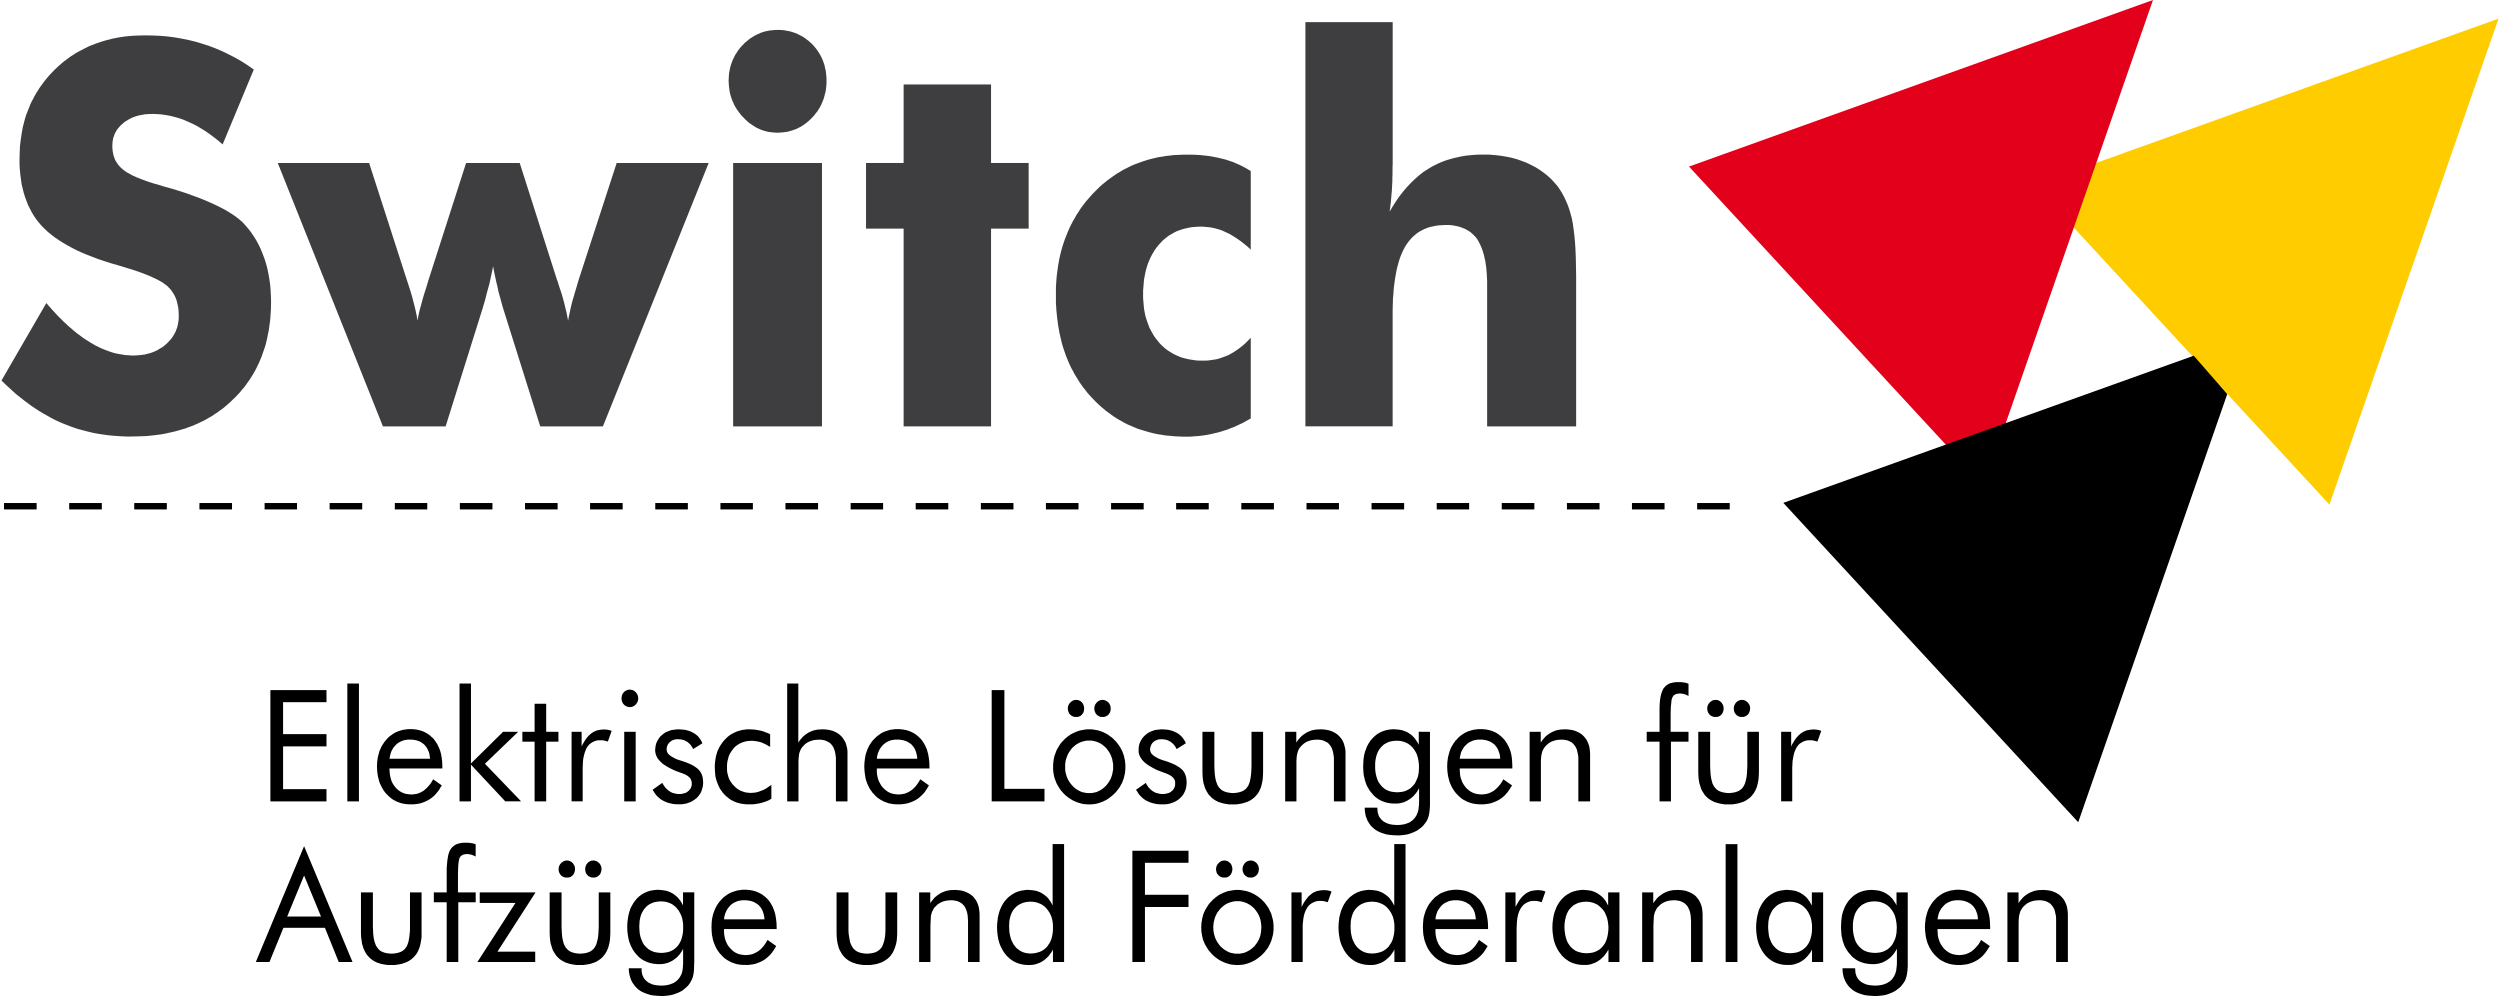
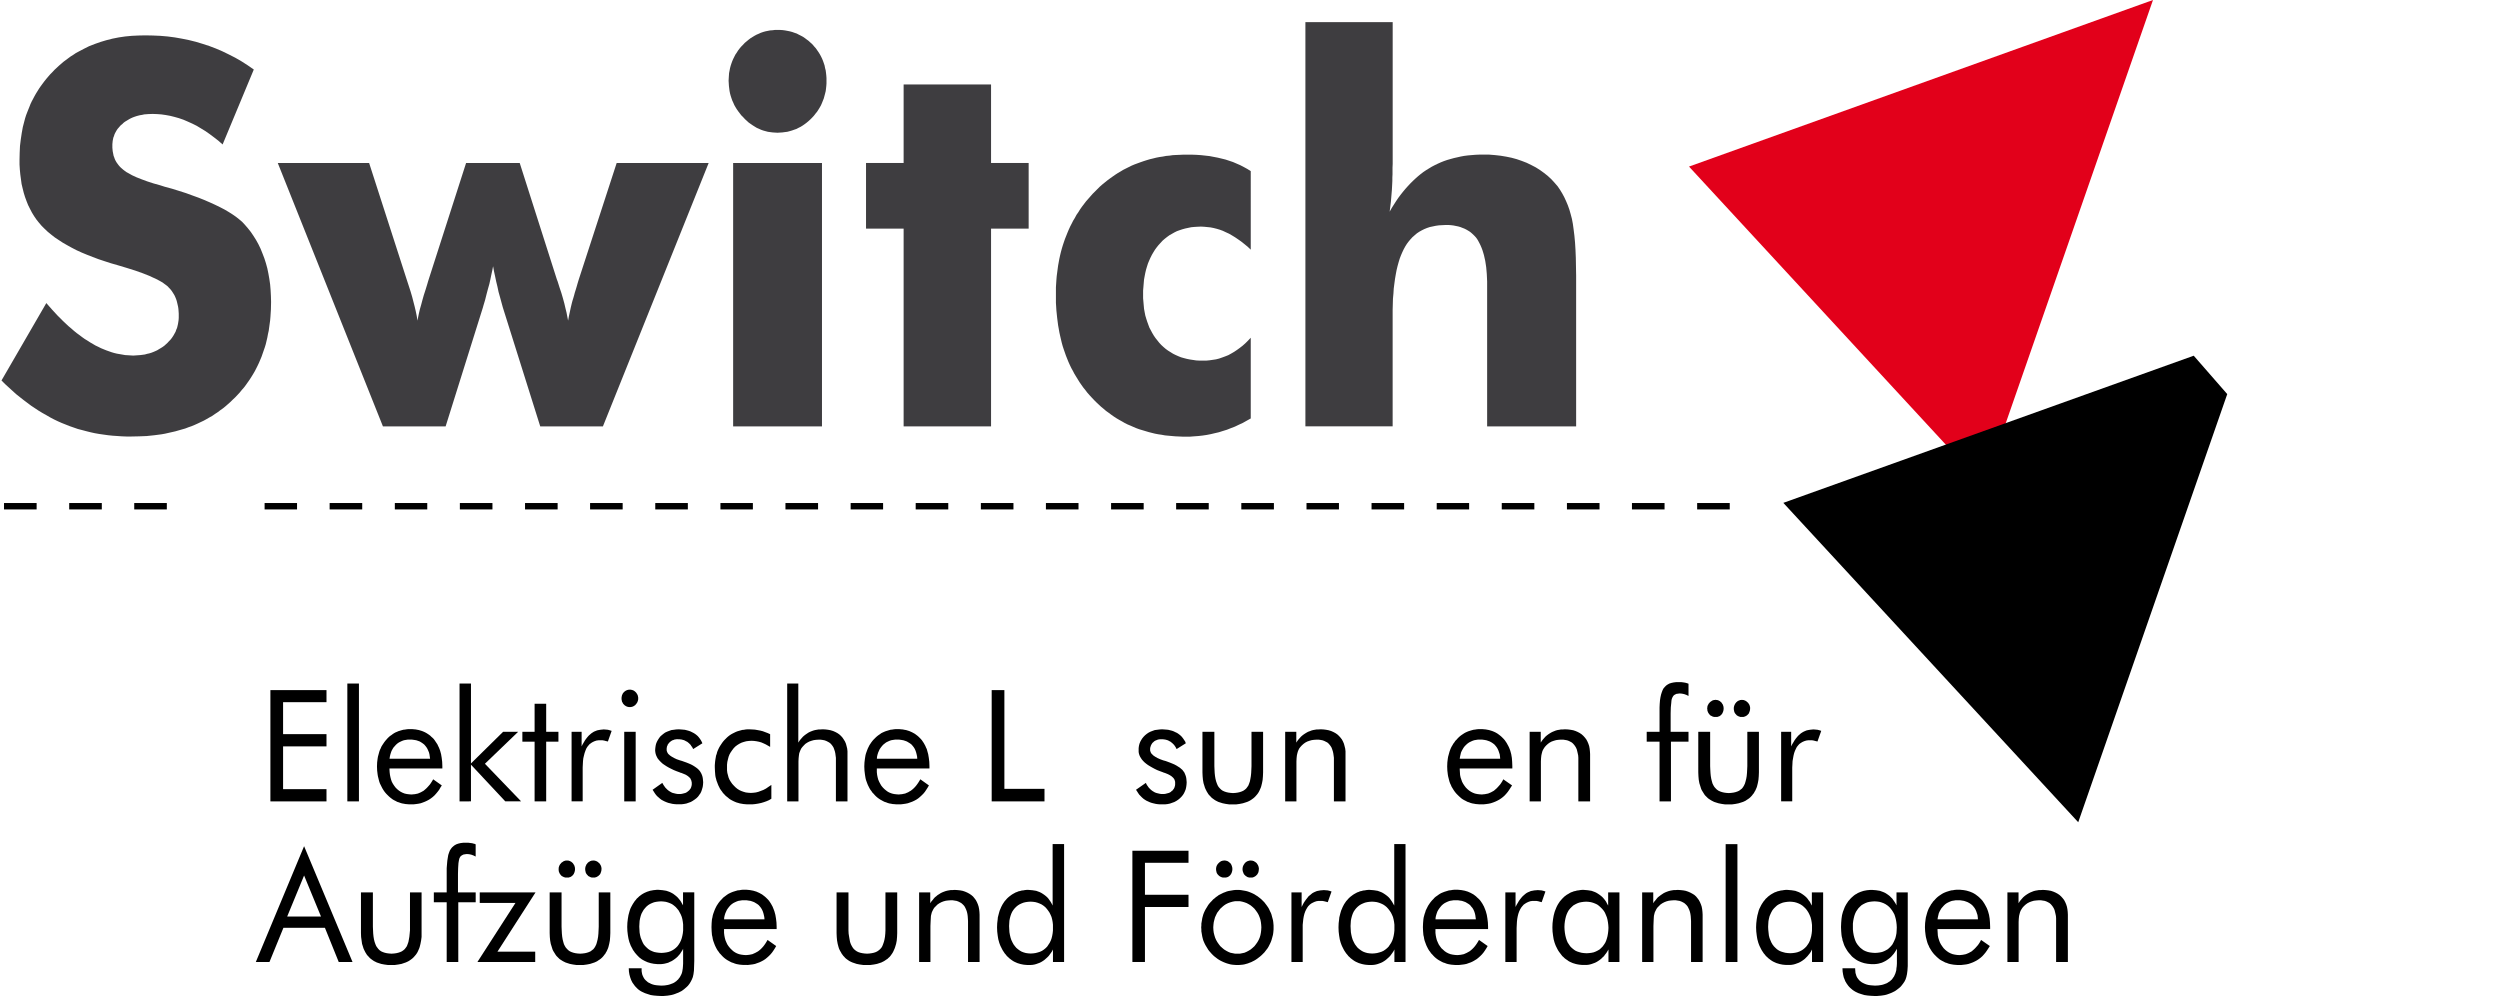
<svg xmlns="http://www.w3.org/2000/svg" version="1.1" id="Ebene_1" x="0px" y="0px" width="251px" height="100px" viewBox="2.06 6.695 251 100" xml:space="preserve">
  <g>
    <path id="_x32_" fill="#3E3D40" d="M6.711,37.123l0.566,0.645l0.551,0.598l0.55,0.55l0.551,0.519l0.283,0.237l0.268,0.236 l0.268,0.22l0.283,0.205l0.267,0.203l0.267,0.191l0.284,0.172l0.267,0.174l0.268,0.156l0.268,0.157l0.267,0.126l0.283,0.142 l0.267,0.11l0.269,0.109l0.267,0.094l0.268,0.094l0.267,0.079l0.268,0.063l0.283,0.048l0.267,0.047l0.269,0.047l0.267,0.016 l0.267,0.017l0.268,0.017l0.253-0.017l0.235-0.017l0.236-0.016l0.236-0.031l0.22-0.03l0.22-0.064l0.22-0.047l0.205-0.063 l0.204-0.078l0.188-0.08l0.205-0.094l0.173-0.11l0.189-0.109l0.174-0.11l0.173-0.125l0.156-0.142l0.157-0.142l0.141-0.157 l0.142-0.141l0.127-0.157l0.11-0.157l0.109-0.173l0.094-0.173l0.095-0.173l0.063-0.189l0.078-0.173l0.048-0.19l0.047-0.206 l0.031-0.188l0.031-0.204l0.016-0.221v-0.204v-0.236l-0.016-0.237l-0.016-0.221l-0.031-0.22l-0.047-0.204l-0.047-0.205 l-0.047-0.189l-0.063-0.188l-0.078-0.191l-0.079-0.172l-0.094-0.156l-0.11-0.174l-0.094-0.141l-0.127-0.157l-0.125-0.127 l-0.126-0.141l-0.157-0.127l-0.174-0.125l-0.188-0.142l-0.22-0.126l-0.236-0.126l-0.269-0.141l-0.283-0.125l-0.3-0.142 l-0.676-0.268l-0.756-0.269l-0.85-0.267l-0.943-0.283l-0.661-0.19l-0.629-0.204l-0.614-0.204l-0.581-0.22l-0.567-0.221 l-0.534-0.221l-0.514-0.234l-0.488-0.252l-0.456-0.252l-0.44-0.251l-0.409-0.268L7.56,30.531l-0.362-0.284l-0.346-0.283 l-0.315-0.298l-0.299-0.298l-0.269-0.315l-0.251-0.315l-0.236-0.346l-0.22-0.362l-0.189-0.364L4.884,27.29l-0.157-0.395 L4.571,26.47l-0.126-0.41l-0.11-0.439l-0.109-0.457l-0.063-0.472L4.099,24.22l-0.048-0.503L4.02,23.215v-0.519l0.016-0.676 l0.031-0.676l0.079-0.646l0.094-0.629l0.11-0.613l0.156-0.598l0.079-0.299l0.094-0.297l0.11-0.284l0.112-0.284l0.11-0.269 l0.109-0.283l0.126-0.268l0.143-0.266l0.141-0.269l0.142-0.25l0.157-0.252l0.156-0.252l0.174-0.251l0.174-0.235l0.188-0.252 l0.189-0.236L6.9,14.388l0.204-0.236l0.221-0.221l0.204-0.221l0.22-0.203l0.236-0.221l0.22-0.189l0.236-0.205l0.237-0.174 l0.251-0.188l0.236-0.174l0.252-0.156l0.251-0.171l0.268-0.145l0.268-0.141l0.268-0.141l0.534-0.268l0.566-0.221l0.582-0.205 l0.583-0.174l0.613-0.156l0.63-0.125l0.646-0.095l0.66-0.063l0.676-0.032l0.692-0.015l0.756,0.015l0.74,0.032l0.739,0.063 l0.724,0.095l0.708,0.125l0.709,0.143l0.691,0.172l0.676,0.204l0.676,0.22l0.661,0.251l0.661,0.284l0.645,0.314l0.646,0.329 l0.629,0.363l0.613,0.394l0.613,0.424L24.41,21.2l-0.425-0.377l-0.425-0.33l-0.44-0.33l-0.425-0.299l-0.441-0.268l-0.44-0.267 l-0.44-0.22l-0.456-0.205l-0.44-0.19l-0.456-0.157l-0.44-0.124l-0.441-0.11l-0.44-0.08l-0.44-0.063l-0.44-0.032l-0.44-0.015 l-0.44,0.015l-0.409,0.032l-0.204,0.047l-0.204,0.031l-0.189,0.047l-0.173,0.047l-0.188,0.063l-0.174,0.064l-0.173,0.077 l-0.157,0.08l-0.157,0.094l-0.157,0.095l-0.156,0.094l-0.142,0.109l-0.125,0.127l-0.143,0.11l-0.11,0.124l-0.109,0.127l-0.11,0.125 l-0.094,0.143l-0.079,0.141l-0.078,0.141l-0.063,0.142l-0.048,0.157l-0.063,0.156l-0.031,0.157l-0.031,0.158l-0.016,0.172 l-0.016,0.157v0.173v0.189l0.016,0.173l0.016,0.172l0.031,0.157l0.031,0.158l0.031,0.156l0.063,0.157l0.047,0.142l0.063,0.141 l0.079,0.142l0.078,0.126l0.094,0.125l0.095,0.125l0.109,0.126l0.11,0.109l0.127,0.109l0.125,0.109l0.142,0.109l0.156,0.11 l0.174,0.094l0.393,0.221l0.44,0.204l0.52,0.204l0.55,0.204l0.63,0.205l0.676,0.19l0.44,0.141l0.756,0.205l0.709,0.221l0.691,0.22 l0.646,0.237l0.613,0.221l0.582,0.235l0.551,0.237l0.519,0.236l0.487,0.237l0.456,0.236l0.426,0.25l0.377,0.238l0.362,0.251 l0.315,0.25l0.299,0.251l0.251,0.268l0.315,0.363l0.299,0.377l0.269,0.394l0.267,0.424l0.236,0.425l0.22,0.456l0.189,0.472 l0.188,0.488l0.156,0.488l0.142,0.519l0.11,0.535l0.094,0.536l0.079,0.551l0.047,0.567l0.031,0.582l0.016,0.598l-0.016,0.755 l-0.047,0.739l-0.031,0.361l-0.048,0.348l-0.047,0.345l-0.047,0.347l-0.078,0.346l-0.063,0.346l-0.078,0.33l-0.078,0.33 l-0.095,0.313l-0.11,0.315l-0.109,0.315l-0.11,0.315l-0.126,0.299l-0.126,0.299l-0.141,0.297l-0.142,0.286l-0.157,0.3l-0.157,0.268 l-0.174,0.282l-0.172,0.269l-0.189,0.268l-0.188,0.268l-0.189,0.251l-0.22,0.25l-0.204,0.252l-0.22,0.237l-0.236,0.25l-0.236,0.221 l-0.237,0.236l-0.251,0.221l-0.252,0.221l-0.252,0.205l-0.268,0.188l-0.268,0.204l-0.267,0.174l-0.268,0.188l-0.283,0.157 l-0.3,0.174l-0.283,0.156l-0.3,0.141l-0.3,0.143l-0.314,0.142l-0.299,0.125l-0.315,0.108l-0.329,0.127l-0.331,0.094l-0.331,0.095 l-0.329,0.095l-0.347,0.079l-0.347,0.078l-0.346,0.079l-0.362,0.064l-0.723,0.094l-0.756,0.079l-0.756,0.03l-0.787,0.017h-0.487 l-0.469-0.018l-0.456-0.032l-0.456-0.031l-0.456-0.047l-0.456-0.064l-0.44-0.063l-0.441-0.077l-0.425-0.094l-0.44-0.11 l-0.409-0.109l-0.425-0.11l-0.408-0.142l-0.409-0.142l-0.394-0.157l-0.393-0.156l-0.394-0.173l-0.394-0.19l-0.393-0.206 l-0.378-0.221l-0.394-0.22L5.94,47.929l-0.377-0.251l-0.379-0.251l-0.377-0.283l-0.378-0.284l-0.378-0.297l-0.377-0.3l-0.362-0.329 l-0.361-0.33l-0.378-0.345L2.21,44.895L6.711,37.123z" />
    <path id="_x33_" fill="#3E3D40" d="M54.239,23.057l3.729,11.689l0.078,0.204l0.188,0.598l0.19,0.566l0.157,0.536l0.141,0.519 l0.11,0.472l0.109,0.44l0.078,0.41l0.079,0.394l0.077-0.425l0.096-0.439l0.094-0.442l0.11-0.457l0.063-0.237l0.079-0.251 l0.078-0.268l0.079-0.298l0.095-0.298l0.094-0.315l0.094-0.331l0.11-0.361l3.808-11.705h9.235L62.593,49.504H56.3l-3.76-11.956 l-0.142-0.519l-0.141-0.52l-0.142-0.503l-0.11-0.52l-0.126-0.519l-0.109-0.519l-0.11-0.503l-0.094-0.519l-0.078,0.41l-0.095,0.425 L51.3,34.718l-0.109,0.488l-0.142,0.503l-0.142,0.535l-0.142,0.566l-0.174,0.583l-0.047,0.172L46.8,49.506h-6.293l-10.56-26.449 h9.172l3.775,11.705l0.205,0.629l0.188,0.583l0.157,0.535l0.125,0.487l0.126,0.488l0.11,0.472l0.094,0.457l0.079,0.472l0.063-0.345 l0.078-0.378l0.095-0.409l0.126-0.441l0.126-0.472l0.142-0.502l0.173-0.536l0.174-0.566l0.078-0.268l0.063-0.204l3.76-11.705h5.382 V23.057z" />
    <path id="_x34_" fill="#3E3D40" d="M75.211,14.798l0.015-0.252l0.016-0.267l0.018-0.252l0.047-0.235l0.047-0.251l0.063-0.237 l0.077-0.236l0.08-0.221l0.094-0.221l0.11-0.221l0.11-0.22l0.141-0.204l0.126-0.204l0.157-0.206l0.156-0.188l0.189-0.189 l0.173-0.19l0.189-0.156l0.188-0.157l0.205-0.157l0.204-0.125l0.204-0.125l0.204-0.11l0.221-0.094l0.204-0.094l0.236-0.08 l0.221-0.063l0.235-0.047l0.236-0.047l0.237-0.015l0.251-0.033h0.252h0.251l0.268,0.017l0.236,0.031l0.252,0.047l0.236,0.047 l0.236,0.063l0.221,0.08l0.235,0.078l0.204,0.109l0.221,0.11l0.204,0.109l0.204,0.141l0.189,0.143l0.189,0.142l0.188,0.173 l0.19,0.173l0.157,0.189l0.171,0.189l0.142,0.205l0.141,0.204l0.126,0.204l0.11,0.204l0.108,0.221l0.096,0.237l0.078,0.22 l0.079,0.237l0.047,0.251l0.063,0.235l0.032,0.252l0.03,0.268l0.018,0.251v0.268v0.284l-0.018,0.25l-0.03,0.269l-0.032,0.25 l-0.063,0.251l-0.063,0.237l-0.063,0.236l-0.094,0.237l-0.094,0.234l-0.095,0.221l-0.125,0.221l-0.126,0.205l-0.142,0.221 l-0.157,0.188l-0.156,0.205l-0.174,0.189l-0.188,0.189l-0.189,0.173l-0.189,0.157l-0.188,0.142l-0.204,0.141l-0.204,0.126 l-0.221,0.109l-0.204,0.109l-0.237,0.079l-0.22,0.079l-0.22,0.063l-0.238,0.064l-0.25,0.03l-0.236,0.033l-0.252,0.016l-0.251,0.015 l-0.252-0.015l-0.236-0.016l-0.252-0.033l-0.22-0.03l-0.237-0.064L78.686,19.8l-0.221-0.079l-0.204-0.094l-0.221-0.095 l-0.203-0.125l-0.204-0.127l-0.204-0.141l-0.204-0.142l-0.188-0.174l-0.19-0.172l-0.172-0.19l-0.19-0.188l-0.156-0.205 l-0.157-0.205l-0.142-0.204l-0.125-0.204l-0.126-0.22l-0.094-0.221l-0.11-0.236l-0.081-0.236l-0.077-0.236l-0.063-0.237 l-0.047-0.236l-0.032-0.252l-0.031-0.251l-0.016-0.268L75.211,14.798z M75.667,49.504V23.057h8.92v26.446L75.667,49.504 L75.667,49.504z" />
    <path id="_x35_" fill="#3E3D40" d="M92.784,49.504V29.649h-3.775v-6.591h3.775v-7.883h8.778v7.883h3.775v6.591h-3.775v19.855 H92.784z" />
    <path id="_x36_" fill="#3E3D40" d="M127.632,31.758l-0.315-0.299l-0.331-0.267l-0.314-0.252l-0.314-0.22l-0.299-0.203l-0.315-0.191 l-0.298-0.172l-0.315-0.143l-0.299-0.141l-0.299-0.11l-0.315-0.094l-0.314-0.079l-0.315-0.062l-0.329-0.033l-0.314-0.031 l-0.33-0.016l-0.33,0.016l-0.315,0.018l-0.314,0.03l-0.3,0.063l-0.298,0.063l-0.284,0.078l-0.283,0.094l-0.268,0.096l-0.252,0.125 l-0.25,0.142l-0.253,0.143l-0.236,0.172l-0.221,0.174l-0.22,0.188l-0.204,0.221l-0.204,0.221l-0.189,0.236l-0.174,0.237 l-0.155,0.251l-0.157,0.268l-0.143,0.284l-0.126,0.283l-0.125,0.298l-0.095,0.299l-0.095,0.315l-0.078,0.33l-0.064,0.33 l-0.063,0.346l-0.031,0.362l-0.03,0.363l-0.032,0.377v0.394v0.377l0.032,0.362l0.03,0.347l0.031,0.346l0.063,0.345l0.064,0.331 l0.094,0.315l0.096,0.298l0.108,0.299l0.11,0.299l0.143,0.268l0.142,0.267l0.157,0.267l0.173,0.252l0.189,0.236l0.188,0.237 l0.203,0.22l0.221,0.203l0.222,0.191l0.235,0.171l0.252,0.157l0.251,0.157l0.253,0.126l0.282,0.126l0.268,0.108l0.283,0.08 l0.299,0.078l0.314,0.063l0.315,0.047l0.314,0.047l0.33,0.018h0.347h0.329l0.329-0.031l0.331-0.048l0.315-0.047l0.314-0.079 l0.315-0.11l0.298-0.109l0.315-0.125l0.283-0.156l0.3-0.174l0.282-0.189l0.283-0.205l0.284-0.22l0.283-0.251l0.268-0.267 l0.269-0.284v8.103l-0.395,0.22l-0.393,0.221l-0.409,0.189l-0.395,0.19l-0.409,0.156l-0.394,0.157l-0.409,0.126l-0.394,0.125 l-0.409,0.094l-0.394,0.094l-0.41,0.08l-0.423,0.063l-0.411,0.047l-0.424,0.031l-0.409,0.032h-0.425h-0.362l-0.361-0.016 l-0.363-0.017l-0.346-0.031l-0.345-0.031l-0.331-0.031l-0.345-0.064l-0.331-0.047l-0.331-0.063l-0.313-0.078l-0.315-0.08 l-0.314-0.094l-0.315-0.094l-0.314-0.094l-0.3-0.11l-0.298-0.127l-0.283-0.125l-0.3-0.125l-0.282-0.142l-0.268-0.156l-0.284-0.158 l-0.267-0.156l-0.268-0.174l-0.268-0.189l-0.252-0.189l-0.267-0.189l-0.237-0.205l-0.251-0.204l-0.237-0.221l-0.236-0.221 l-0.236-0.235l-0.236-0.251l-0.22-0.238l-0.221-0.25l-0.204-0.268l-0.204-0.251l-0.189-0.268l-0.188-0.269l-0.174-0.282 l-0.174-0.284l-0.172-0.282l-0.156-0.3l-0.157-0.282l-0.143-0.299l-0.142-0.315l-0.126-0.314l-0.126-0.315l-0.109-0.314 l-0.11-0.315l-0.109-0.331l-0.094-0.346l-0.078-0.33l-0.08-0.345l-0.077-0.347l-0.063-0.363l-0.063-0.346l-0.095-0.739 l-0.078-0.755l-0.048-0.771v-0.788v-0.771l0.048-0.739l0.031-0.377l0.047-0.362l0.048-0.362l0.047-0.348l0.063-0.345l0.063-0.345 l0.077-0.348l0.08-0.329l0.094-0.347l0.095-0.315l0.11-0.328l0.109-0.316l0.126-0.314l0.125-0.315l0.126-0.299l0.143-0.314 l0.156-0.3l0.142-0.283l0.174-0.283l0.157-0.298l0.188-0.268l0.174-0.284l0.188-0.267l0.204-0.268l0.204-0.268l0.221-0.251 l0.221-0.252l0.22-0.251l0.24-0.24l0.236-0.236l0.236-0.237l0.251-0.221l0.251-0.203l0.252-0.205l0.253-0.188l0.267-0.191 l0.268-0.188l0.267-0.174l0.269-0.157l0.283-0.173l0.283-0.142l0.283-0.141l0.282-0.141l0.3-0.126l0.299-0.11l0.299-0.109 l0.314-0.109l0.299-0.095l0.314-0.094l0.33-0.078l0.315-0.08l0.33-0.063l0.329-0.047l0.331-0.063l0.345-0.031l0.331-0.048 l0.345-0.017l0.362-0.015l0.347-0.017h0.363h0.471l0.472,0.017l0.458,0.031l0.439,0.048l0.424,0.047l0.41,0.079l0.41,0.078 l0.394,0.094l0.392,0.096l0.378,0.125l0.378,0.127l0.362,0.157l0.362,0.157l0.361,0.188l0.346,0.189l0.348,0.22V31.758 L127.632,31.758z" />
    <path id="_x37_" fill="#3E3D40" d="M133.122,49.504V8.914h8.764v14.238l-0.017,0.362v0.346v0.33l-0.017,0.33v0.33l-0.015,0.315 l-0.017,0.313l-0.016,0.301l-0.049,0.581l-0.047,0.566l-0.063,0.52l-0.063,0.503l0.203-0.363l0.22-0.347l0.221-0.345l0.221-0.33 l0.236-0.315l0.236-0.299l0.236-0.283l0.252-0.283l0.251-0.268l0.252-0.251l0.251-0.235l0.268-0.238l0.268-0.22l0.269-0.206 l0.281-0.188l0.284-0.174l0.284-0.172l0.299-0.156l0.298-0.144l0.315-0.141l0.315-0.125l0.314-0.108l0.33-0.095l0.346-0.096 l0.346-0.077l0.347-0.08l0.346-0.063l0.377-0.048l0.363-0.031l0.377-0.031l0.377-0.017h0.393h0.615l0.581,0.047l0.567,0.064 l0.566,0.094l0.535,0.11l0.518,0.141l0.504,0.174l0.487,0.188l0.457,0.221l0.457,0.237l0.424,0.267l0.393,0.283l0.378,0.298 l0.362,0.332l0.331,0.361l0.314,0.362l0.236,0.346l0.221,0.363l0.203,0.377l0.19,0.41l0.172,0.409l0.157,0.441l0.126,0.44 l0.125,0.471l0.096,0.505l0.078,0.566l0.078,0.63l0.063,0.676l0.047,0.754l0.033,0.803l0.015,0.851l0.017,0.929v15.134h-8.936 V35.344V34.95l-0.017-0.376l-0.017-0.363l-0.03-0.348l-0.031-0.344l-0.047-0.316l-0.049-0.315l-0.063-0.283l-0.063-0.284 l-0.079-0.268l-0.078-0.251l-0.095-0.251l-0.095-0.221l-0.109-0.221l-0.109-0.204l-0.109-0.189l-0.126-0.174l-0.143-0.156 l-0.142-0.142l-0.155-0.14l-0.174-0.142l-0.174-0.109l-0.188-0.109l-0.189-0.095l-0.203-0.078l-0.204-0.08l-0.221-0.063 l-0.236-0.047l-0.235-0.048l-0.254-0.031l-0.266-0.018h-0.268l-0.331,0.018l-0.329,0.016l-0.331,0.047l-0.298,0.063l-0.3,0.063 l-0.283,0.095l-0.268,0.11l-0.251,0.125l-0.252,0.141l-0.237,0.157l-0.221,0.19l-0.219,0.188l-0.189,0.205l-0.188,0.221 l-0.189,0.251l-0.158,0.251l-0.156,0.283l-0.142,0.299l-0.142,0.33l-0.126,0.329l-0.109,0.361l-0.109,0.395l-0.094,0.393 l-0.08,0.425l-0.078,0.457l-0.063,0.471l-0.063,0.489l-0.031,0.502l-0.049,0.535l-0.015,0.551l-0.016,0.566v0.598v11.092H133.122 L133.122,49.504z" />
    <g>
      <path id="_x38_" d="M5.737,57.199v0.643H2.463v-0.643H5.737z" />
      <path id="_x39_" d="M12.281,57.199v0.643H9.008v-0.643H12.281z" />
      <path id="_x31_0" d="M18.809,57.199v0.643h-3.272v-0.643H18.809z" />
-       <path id="_x31_1" d="M25.355,57.199v0.643h-3.273v-0.643H25.355z" />
      <path id="_x31_2" d="M31.883,57.199v0.643h-3.257v-0.643H31.883z" />
      <path id="_x31_3" d="M38.427,57.199v0.643h-3.272v-0.643H38.427z" />
      <path id="_x31_4" d="M44.957,57.199v0.643h-3.256v-0.643H44.957z" />
      <path id="_x31_5" d="M51.502,57.199v0.643H48.23v-0.643H51.502z" />
      <path id="_x31_6" d="M58.046,57.199v0.643h-3.272v-0.643H58.046z" />
      <path id="_x31_7" d="M64.575,57.199v0.643h-3.271v-0.643H64.575z" />
      <path id="_x31_8" d="M71.12,57.199v0.643h-3.271v-0.643H71.12z" />
      <path id="_x31_9" d="M77.649,57.199v0.643h-3.257v-0.643H77.649z" />
      <path id="_x32_0" d="M84.194,57.199v0.643H80.92v-0.643H84.194z" />
      <path id="_x32_1" d="M90.723,57.199v0.643h-3.258v-0.643H90.723z" />
      <path id="_x32_2" d="M97.267,57.199v0.643h-3.272v-0.643H97.267z" />
      <path id="_x32_3" d="M103.811,57.199v0.643h-3.272v-0.643H103.811z" />
      <path id="_x32_4" d="M110.342,57.199v0.643h-3.272v-0.643H110.342z" />
      <path id="_x32_5" d="M116.885,57.199v0.643h-3.272v-0.643H116.885z" />
      <path id="_x32_6" d="M123.417,57.199v0.643h-3.273v-0.643H123.417z" />
      <path id="_x32_7" d="M129.96,57.199v0.643h-3.272v-0.643H129.96z" />
      <path id="_x32_8" d="M136.49,57.199v0.643h-3.257v-0.643H136.49z" />
      <path id="_x32_9" d="M143.035,57.199v0.643h-3.272v-0.643H143.035z" />
      <path id="_x33_0" d="M149.561,57.199v0.643h-3.255v-0.643H149.561z" />
      <path id="_x33_1" d="M156.108,57.199v0.643h-3.272v-0.643H156.108z" />
      <path id="_x33_2" d="M162.653,57.199v0.643h-3.273v-0.643H162.653z" />
      <path id="_x33_3" d="M169.181,57.199v0.643h-3.273v-0.643H169.181z" />
      <path id="_x33_4" d="M175.726,57.199v0.643h-3.272v-0.643H175.726z" />
    </g>
    <g>
      <path id="_x33_5" d="M29.208,87.154V75.982h5.632v1.212h-4.358v3.209h4.358v1.229h-4.358v4.294h4.358v1.229H29.208z" />
      <path id="_x33_6" d="M36.933,87.154V75.322h1.164v11.832H36.933z" />
      <path id="_x33_7" d="M45.241,82.875l-0.032-0.222l-0.031-0.221l-0.047-0.188l-0.078-0.188l-0.078-0.174l-0.095-0.157l-0.11-0.142 l-0.125-0.143l-0.142-0.109l-0.142-0.096l-0.156-0.095l-0.174-0.064l-0.188-0.061l-0.205-0.033l-0.22-0.03h-0.22h-0.204 l-0.189,0.03l-0.188,0.033l-0.174,0.061l-0.174,0.08l-0.156,0.078l-0.157,0.109l-0.141,0.126l-0.127,0.143l-0.126,0.141 l-0.094,0.156l-0.095,0.174l-0.063,0.174l-0.063,0.204L41.2,82.667l-0.031,0.203h4.072V82.875z M46.467,83.848h-5.303v0.109 l0.016,0.269l0.032,0.27l0.048,0.234l0.063,0.238l0.078,0.221l0.11,0.203l0.126,0.189l0.142,0.188l0.157,0.157l0.174,0.143 l0.188,0.125l0.188,0.094l0.206,0.08l0.22,0.047l0.236,0.029l0.236,0.018l0.157-0.018l0.172-0.014l0.157-0.033l0.142-0.029 l0.157-0.064l0.141-0.063l0.142-0.078l0.141-0.079l0.127-0.109l0.126-0.109l0.125-0.127l0.127-0.141l0.126-0.144l0.109-0.157 l0.109-0.172l0.11-0.189l0.865,0.615l-0.142,0.219l-0.125,0.221l-0.156,0.204l-0.157,0.189l-0.156,0.172l-0.174,0.157 l-0.188,0.144l-0.189,0.125l-0.204,0.109l-0.204,0.094l-0.204,0.079l-0.221,0.078l-0.235,0.047l-0.236,0.033l-0.252,0.029h-0.252 h-0.188l-0.19-0.017l-0.172-0.014l-0.174-0.033l-0.174-0.03l-0.157-0.047l-0.173-0.063l-0.156-0.048l-0.142-0.079l-0.157-0.078 l-0.141-0.079l-0.127-0.095l-0.141-0.108l-0.126-0.111l-0.126-0.124l-0.127-0.127l-0.109-0.125l-0.11-0.143l-0.094-0.142 l-0.094-0.157l-0.079-0.156l-0.078-0.157l-0.078-0.156l-0.063-0.172l-0.047-0.174l-0.047-0.19l-0.047-0.188l-0.031-0.188 l-0.048-0.395l-0.016-0.41l0.016-0.409l0.048-0.378l0.031-0.188l0.047-0.174l0.047-0.172l0.047-0.174l0.063-0.174l0.078-0.157 l0.063-0.156l0.095-0.157l0.094-0.142l0.094-0.141l0.11-0.144l0.109-0.125l0.11-0.126l0.126-0.124l0.126-0.112l0.143-0.094 l0.126-0.096l0.141-0.094l0.142-0.078l0.156-0.064l0.142-0.063l0.157-0.047l0.157-0.047l0.174-0.047l0.172-0.018l0.174-0.029 l0.174-0.018h0.173h0.189l0.174,0.018l0.173,0.014l0.174,0.033l0.156,0.029l0.157,0.048l0.157,0.047l0.156,0.063l0.142,0.064 l0.142,0.077l0.125,0.079l0.142,0.095l0.126,0.094l0.11,0.11l0.127,0.109l0.109,0.11l0.095,0.127l0.094,0.141l0.095,0.141 l0.094,0.143l0.063,0.143l0.079,0.158l0.063,0.156l0.063,0.171l0.095,0.348l0.063,0.376l0.047,0.395l0.017,0.425V83.848z" />
      <path id="_x33_8" d="M48.198,87.154V75.322h1.147v8.023l3.227-3.178h1.51l-3.336,3.209l3.634,3.776h-1.589l-3.446-3.684v3.684 L48.198,87.154L48.198,87.154z" />
      <path id="_x33_9" d="M55.734,81.159h-1.228v-0.991h1.228v-2.816h1.163v2.815h1.229v0.991h-1.229v5.995h-1.163V81.159z" />
      <path id="_x34_0" d="M59.447,87.154v-6.986h1.008v1.464l0.108-0.221l0.125-0.205l0.11-0.188l0.127-0.174l0.124-0.157l0.127-0.142 l0.125-0.109l0.126-0.11l0.142-0.094l0.127-0.08l0.156-0.063l0.157-0.063l0.157-0.033l0.172-0.029l0.173-0.018l0.173-0.017 l0.205,0.017l0.204,0.018l0.173,0.047l0.204,0.063l-0.377,1.068l-0.204-0.047l-0.173-0.047l-0.174-0.03h-0.156h-0.22l-0.221,0.03 l-0.189,0.063l-0.173,0.078l-0.157,0.094l-0.157,0.11l-0.125,0.143l-0.126,0.156l-0.11,0.189l-0.078,0.203l-0.078,0.222 l-0.064,0.251l-0.063,0.268l-0.031,0.283l-0.017,0.314l-0.016,0.331v3.398H59.447L59.447,87.154z" />
      <path id="_x34_1" d="M64.466,76.802v-0.096l0.015-0.078l0.017-0.079l0.017-0.077l0.047-0.079l0.03-0.078l0.048-0.063l0.063-0.064 l0.063-0.063l0.064-0.047l0.077-0.047l0.064-0.03l0.078-0.031l0.078-0.016l0.079-0.018h0.095h0.078l0.078,0.018l0.078,0.016 l0.078,0.031l0.079,0.03l0.063,0.047l0.064,0.047l0.063,0.063l0.063,0.064l0.047,0.079l0.049,0.077l0.031,0.064l0.03,0.077 l0.017,0.097l0.016,0.077v0.095v0.094l-0.019,0.08l-0.017,0.076l-0.031,0.08l-0.031,0.077l-0.048,0.063l-0.047,0.08l-0.063,0.063 l-0.049,0.063l-0.077,0.047l-0.063,0.047l-0.079,0.032l-0.063,0.031l-0.079,0.017l-0.095,0.016h-0.078h-0.095l-0.078-0.016 l-0.079-0.017l-0.078-0.031l-0.063-0.032l-0.078-0.047l-0.063-0.047L64.7,77.43l-0.064-0.063l-0.047-0.08l-0.03-0.063 l-0.047-0.077l-0.017-0.08l-0.017-0.094l-0.016-0.077v-0.095H64.466z M64.733,87.154v-6.986h1.149v6.986H64.733z" />
      <path id="_x34_2" d="M67.581,85.988l0.975-0.692l0.079,0.144l0.078,0.124l0.078,0.11l0.079,0.109l0.095,0.094l0.095,0.096 l0.094,0.078l0.11,0.078l0.109,0.064l0.11,0.063l0.108,0.047l0.126,0.03l0.126,0.033l0.142,0.029l0.127,0.018h0.141h0.142 l0.127-0.018l0.124-0.029l0.127-0.033l0.109-0.03l0.095-0.047l0.094-0.063l0.096-0.078l0.078-0.064l0.078-0.094l0.063-0.08 l0.047-0.094l0.032-0.094l0.03-0.109l0.018-0.11V85.36v-0.095l-0.018-0.077l-0.017-0.097l-0.03-0.077l-0.031-0.064l-0.031-0.077 l-0.047-0.063l-0.064-0.064l-0.142-0.126l-0.17-0.11l-0.235-0.109l-0.268-0.109l-0.079-0.016l-0.108-0.048l-0.301-0.11 l-0.267-0.11l-0.252-0.123l-0.251-0.127l-0.22-0.127l-0.189-0.124l-0.189-0.127l-0.157-0.142l-0.142-0.141l-0.126-0.144 l-0.109-0.142l-0.078-0.157l-0.064-0.141l-0.047-0.157l-0.03-0.157l-0.017-0.174l0.017-0.221l0.03-0.218l0.046-0.206l0.08-0.203 l0.094-0.174l0.11-0.174l0.124-0.172l0.157-0.144l0.174-0.142l0.173-0.126l0.204-0.095l0.204-0.077l0.221-0.08l0.236-0.029 l0.236-0.033l0.268-0.014l0.204,0.014l0.204,0.017l0.204,0.018l0.189,0.047l0.173,0.047l0.189,0.063l0.157,0.078l0.156,0.079 l0.157,0.095l0.142,0.109l0.125,0.109l0.11,0.125l0.109,0.144l0.095,0.142l0.079,0.141l0.078,0.174l-0.929,0.583l-0.047-0.109 l-0.064-0.11l-0.077-0.094l-0.063-0.11l-0.08-0.079l-0.077-0.078l-0.094-0.079l-0.096-0.078l-0.108-0.047l-0.11-0.063 l-0.096-0.047l-0.125-0.032l-0.109-0.031l-0.126-0.016l-0.126-0.016h-0.126H70l-0.11,0.016l-0.109,0.016l-0.11,0.047l-0.109,0.033 l-0.077,0.047l-0.096,0.063L69.31,81.21l-0.079,0.064l-0.063,0.095l-0.063,0.077l-0.031,0.097l-0.047,0.094L69.01,81.73 l-0.017,0.11v0.109v0.078l0.017,0.079l0.03,0.078l0.032,0.078l0.048,0.078l0.047,0.064l0.078,0.063l0.079,0.077l0.188,0.127 l0.221,0.125l0.268,0.126l0.315,0.109l0.22,0.064l0.173,0.063l0.268,0.094l0.236,0.095l0.22,0.095l0.204,0.109l0.174,0.11 l0.157,0.109l0.141,0.11l0.11,0.108l0.109,0.127l0.079,0.126l0.078,0.142l0.063,0.157l0.048,0.156l0.03,0.174l0.017,0.172 l0.017,0.19l-0.017,0.251l-0.031,0.222l-0.063,0.219l-0.063,0.203l-0.094,0.204l-0.124,0.172l-0.124,0.174l-0.157,0.156 l-0.19,0.143l-0.188,0.126l-0.189,0.109l-0.22,0.078l-0.221,0.079l-0.251,0.048l-0.252,0.029h-0.251h-0.237l-0.221-0.017 l-0.22-0.03l-0.189-0.047l-0.204-0.048l-0.172-0.063l-0.19-0.08l-0.156-0.078l-0.173-0.094l-0.143-0.11l-0.142-0.126l-0.142-0.124 l-0.126-0.145L67.8,86.333l-0.108-0.172L67.581,85.988L67.581,85.988z" />
      <path id="_x34_3" d="M79.505,85.501v1.386l-0.235,0.142l-0.253,0.109l-0.267,0.094l-0.268,0.08l-0.299,0.063l-0.3,0.048 l-0.299,0.029h-0.329h-0.189l-0.188-0.017l-0.174-0.014l-0.188-0.033l-0.174-0.03l-0.156-0.047l-0.174-0.048l-0.157-0.063 l-0.141-0.064l-0.157-0.078l-0.142-0.078l-0.143-0.095l-0.125-0.11l-0.142-0.11l-0.126-0.109l-0.11-0.124l-0.125-0.127 l-0.095-0.142l-0.109-0.141l-0.096-0.144l-0.077-0.157l-0.079-0.157l-0.063-0.156l-0.063-0.172L74,85.079l-0.048-0.189 l-0.047-0.172l-0.031-0.191l-0.031-0.393l-0.017-0.408V83.52l0.017-0.205l0.017-0.188l0.03-0.204l0.031-0.174l0.031-0.188 l0.064-0.174l0.047-0.188l0.063-0.157l0.078-0.174l0.079-0.156l0.095-0.157l0.095-0.141l0.094-0.142l0.11-0.144l0.125-0.142 l0.126-0.124l0.126-0.127l0.125-0.109l0.143-0.11l0.143-0.094l0.141-0.078l0.157-0.078l0.157-0.078l0.156-0.064l0.157-0.047 l0.174-0.047l0.173-0.049l0.173-0.015l0.173-0.033l0.188-0.014h0.189l0.269,0.014l0.283,0.017l0.268,0.047l0.268,0.049 l0.252,0.063l0.251,0.095l0.251,0.094l0.237,0.11v1.275l-0.221-0.127l-0.221-0.125l-0.235-0.109l-0.221-0.094l-0.236-0.064 l-0.236-0.047l-0.237-0.032l-0.251-0.015l-0.268,0.015l-0.268,0.032l-0.237,0.064l-0.235,0.077l-0.221,0.11l-0.204,0.126 L75.9,81.635l-0.172,0.172l-0.157,0.206l-0.14,0.201l-0.126,0.219l-0.094,0.238l-0.064,0.251l-0.063,0.268l-0.031,0.282v0.301 v0.268l0.031,0.251l0.063,0.235l0.064,0.238l0.094,0.219l0.126,0.206l0.142,0.203l0.157,0.172l0.172,0.174l0.19,0.157l0.203,0.127 l0.205,0.094l0.221,0.078l0.22,0.063l0.252,0.03l0.251,0.017l0.251-0.017l0.251-0.03l0.251-0.063l0.253-0.095l0.252-0.095 l0.267-0.141l0.252-0.174L79.505,85.501z" />
      <path id="_x34_4" d="M81.094,87.154V75.322h1.116v5.931l0.109-0.173l0.11-0.142l0.125-0.141l0.126-0.142l0.127-0.11l0.142-0.109 l0.141-0.095l0.143-0.096l0.157-0.078l0.156-0.063l0.173-0.063l0.174-0.048l0.173-0.029l0.188-0.033h0.188l0.205-0.014 l0.284,0.014l0.268,0.033l0.251,0.047l0.252,0.077l0.221,0.097l0.203,0.108l0.188,0.127l0.174,0.157l0.157,0.174l0.126,0.188 l0.125,0.204l0.095,0.221l0.063,0.235l0.063,0.254l0.03,0.266v0.284v4.751h-1.162v-4.106v-0.268l-0.032-0.237l-0.029-0.22 l-0.047-0.204l-0.064-0.188l-0.063-0.174l-0.095-0.157l-0.094-0.125l-0.11-0.126l-0.141-0.109l-0.143-0.078l-0.157-0.079 l-0.173-0.062l-0.174-0.033l-0.203-0.029h-0.221l-0.252,0.015l-0.236,0.032l-0.22,0.063l-0.221,0.077l-0.204,0.109l-0.189,0.126 l-0.155,0.157l-0.144,0.156l-0.109,0.143l-0.078,0.156l-0.063,0.157l-0.063,0.172l-0.031,0.206l-0.031,0.282l-0.016,0.331v0.409 v3.603h-1.133V87.154z" />
      <path id="_x34_5" d="M94.153,82.875l-0.017-0.222l-0.047-0.221l-0.048-0.188l-0.063-0.188l-0.077-0.174l-0.096-0.157l-0.109-0.142 l-0.126-0.143l-0.141-0.108l-0.157-0.096l-0.157-0.095l-0.174-0.064l-0.188-0.061l-0.203-0.033l-0.206-0.03h-0.22h-0.204 l-0.203,0.03l-0.19,0.033l-0.172,0.061l-0.174,0.08l-0.157,0.078l-0.142,0.109l-0.156,0.126l-0.127,0.143l-0.11,0.141 l-0.108,0.156l-0.078,0.174l-0.079,0.174l-0.063,0.204l-0.047,0.205l-0.016,0.203h4.057V82.875z M95.379,83.848h-5.285v0.109 v0.269l0.03,0.269l0.047,0.234l0.063,0.237l0.095,0.222l0.109,0.203l0.11,0.189l0.156,0.188l0.157,0.156l0.174,0.144l0.172,0.125 l0.19,0.094l0.22,0.08l0.204,0.047l0.236,0.029l0.236,0.018l0.173-0.018l0.157-0.014l0.157-0.033l0.156-0.029l0.142-0.064 l0.156-0.063l0.127-0.078l0.142-0.079l0.142-0.109l0.126-0.109l0.127-0.127l0.125-0.141l0.109-0.144l0.11-0.157l0.109-0.172 l0.11-0.189l0.863,0.615l-0.125,0.218l-0.143,0.221l-0.137,0.206l-0.157,0.189l-0.174,0.172l-0.171,0.157l-0.174,0.144 l-0.188,0.125l-0.205,0.109l-0.204,0.094l-0.22,0.079l-0.221,0.078l-0.237,0.047l-0.236,0.033L92.5,87.451h-0.267h-0.19 l-0.172-0.017l-0.19-0.014l-0.173-0.033l-0.172-0.029l-0.156-0.047l-0.157-0.063l-0.156-0.047l-0.158-0.08l-0.141-0.078 l-0.143-0.079l-0.142-0.095l-0.142-0.108l-0.127-0.11l-0.124-0.125l-0.11-0.127l-0.126-0.125l-0.095-0.143L89.45,85.99 l-0.095-0.158l-0.078-0.156l-0.079-0.157l-0.063-0.156l-0.063-0.172l-0.063-0.174l-0.048-0.19l-0.031-0.188l-0.03-0.188 l-0.047-0.395l-0.018-0.41l0.018-0.409l0.047-0.378l0.03-0.188l0.031-0.174l0.048-0.172l0.063-0.174l0.063-0.174l0.063-0.157 l0.079-0.156l0.078-0.157l0.095-0.141l0.095-0.142l0.109-0.144l0.109-0.125l0.127-0.126l0.124-0.124l0.127-0.11l0.125-0.095 l0.143-0.096l0.125-0.094l0.157-0.078l0.142-0.064l0.157-0.063l0.157-0.047l0.156-0.047l0.157-0.047l0.173-0.018l0.174-0.029 L91.98,79.9h0.188h0.173l0.189,0.018l0.173,0.014l0.157,0.033l0.173,0.029l0.156,0.048l0.157,0.048l0.143,0.063l0.143,0.064 l0.141,0.077l0.142,0.079l0.126,0.095l0.126,0.094l0.126,0.11l0.109,0.109l0.11,0.11l0.109,0.127l0.094,0.141l0.095,0.142 l0.078,0.142l0.079,0.144l0.063,0.157l0.078,0.156l0.047,0.172l0.096,0.347l0.063,0.376l0.047,0.395l0.016,0.425v0.235H95.379z" />
      <path id="_x34_6" d="M101.625,87.154V75.982h1.275v9.913h4.027v1.259H101.625z" />
-       <path id="_x34_7" d="M109.003,83.677v0.281l0.031,0.252l0.064,0.251l0.077,0.237l0.096,0.236l0.125,0.221l0.142,0.203l0.174,0.204 l0.172,0.174l0.19,0.157l0.203,0.127l0.204,0.108l0.222,0.096l0.234,0.047l0.238,0.049h0.251h0.236l0.236-0.049l0.236-0.047 l0.205-0.096l0.219-0.108l0.189-0.127l0.189-0.157l0.188-0.174l0.157-0.204l0.142-0.203l0.126-0.221l0.095-0.236l0.079-0.237 l0.047-0.251l0.048-0.252v-0.281v-0.269l-0.048-0.253l-0.047-0.252l-0.079-0.234l-0.095-0.238l-0.126-0.219l-0.142-0.203 l-0.157-0.207l-0.188-0.171l-0.189-0.158l-0.189-0.126l-0.219-0.109l-0.205-0.078l-0.236-0.063l-0.236-0.047h-0.236h-0.251 l-0.238,0.047l-0.234,0.063l-0.222,0.078l-0.204,0.109l-0.203,0.126l-0.19,0.158l-0.189,0.171l-0.156,0.207l-0.142,0.203 l-0.125,0.219l-0.096,0.238l-0.077,0.234l-0.064,0.252l-0.031,0.253V83.677z M107.792,83.677v-0.19l0.017-0.189l0.016-0.174 l0.031-0.188l0.031-0.19l0.047-0.172l0.063-0.173l0.063-0.174l0.063-0.172l0.08-0.157l0.094-0.156l0.095-0.158l0.095-0.157 l0.108-0.143l0.127-0.142l0.125-0.124l0.126-0.144l0.142-0.11l0.142-0.124l0.143-0.095l0.142-0.109l0.156-0.079l0.158-0.078 l0.173-0.079l0.157-0.063l0.173-0.063l0.173-0.047l0.174-0.033l0.173-0.029l0.172-0.033l0.189-0.014h0.189h0.173l0.173,0.014 l0.189,0.033l0.172,0.029l0.174,0.033l0.157,0.047l0.174,0.063l0.171,0.063l0.158,0.079l0.156,0.078l0.157,0.094l0.142,0.096 l0.143,0.11l0.157,0.108l0.124,0.127l0.144,0.141l0.125,0.127l0.109,0.142l0.11,0.142l0.109,0.156l0.095,0.145l0.078,0.156 l0.096,0.172l0.063,0.157l0.063,0.174l0.063,0.188l0.032,0.174l0.047,0.174l0.031,0.188l0.017,0.188l0.015,0.174v0.19v0.204 l-0.015,0.172l-0.017,0.189l-0.031,0.188l-0.047,0.174l-0.032,0.172l-0.063,0.173l-0.063,0.174l-0.063,0.172l-0.096,0.157 l-0.078,0.156l-0.095,0.158l-0.109,0.143l-0.11,0.141l-0.109,0.142l-0.125,0.127l-0.144,0.141l-0.141,0.127l-0.142,0.109 l-0.143,0.109l-0.156,0.109l-0.143,0.094l-0.173,0.08l-0.156,0.077l-0.173,0.063l-0.157,0.064l-0.174,0.047l-0.173,0.047 l-0.172,0.033l-0.174,0.014l-0.173,0.018h-0.173h-0.189l-0.173-0.018l-0.189-0.014l-0.172-0.033l-0.174-0.047l-0.173-0.047 l-0.173-0.064l-0.157-0.063l-0.173-0.077l-0.158-0.08l-0.141-0.094l-0.157-0.095l-0.143-0.109l-0.142-0.11l-0.142-0.124 l-0.126-0.127l-0.125-0.141l-0.127-0.142l-0.108-0.144l-0.096-0.156l-0.094-0.158l-0.094-0.156l-0.08-0.157l-0.063-0.172 l-0.063-0.156l-0.063-0.174l-0.047-0.188l-0.031-0.174l-0.032-0.188l-0.015-0.174l-0.017-0.188L107.792,83.677L107.792,83.677z M111.929,77.825V77.73l0.018-0.079l0.016-0.078l0.031-0.079l0.031-0.063l0.047-0.078l0.048-0.064l0.063-0.076l0.063-0.047 l0.063-0.064l0.063-0.033l0.078-0.047l0.063-0.014l0.078-0.033h0.079l0.078-0.017l0.079,0.017h0.078l0.078,0.033l0.079,0.014 l0.063,0.047l0.079,0.033l0.063,0.064l0.063,0.047l0.063,0.062l0.048,0.079l0.032,0.063l0.047,0.078l0.016,0.079l0.016,0.078 l0.017,0.079v0.095v0.174l-0.047,0.156l-0.032,0.077l-0.047,0.08l-0.048,0.062l-0.047,0.064l-0.063,0.063l-0.063,0.048 l-0.079,0.03l-0.063,0.047l-0.077,0.017l-0.08,0.032h-0.077h-0.096h-0.078h-0.094l-0.08-0.032l-0.063-0.017l-0.079-0.047 l-0.063-0.03l-0.063-0.048l-0.063-0.063l-0.064-0.064l-0.047-0.062l-0.031-0.08l-0.031-0.077l-0.032-0.08l-0.015-0.076 l-0.018-0.098L111.929,77.825L111.929,77.825z M109.272,77.825V77.73l0.016-0.079l0.017-0.078l0.03-0.079l0.031-0.063l0.048-0.078 l0.048-0.064l0.063-0.063l0.063-0.061l0.063-0.051l0.079-0.047l0.063-0.047l0.079-0.015l0.078-0.032h0.079l0.077-0.017l0.08,0.017 h0.077l0.08,0.032l0.077,0.015l0.063,0.047l0.08,0.033l0.063,0.064l0.047,0.047l0.063,0.062l0.047,0.079l0.032,0.063l0.03,0.078 l0.047,0.157l0.017,0.174l-0.017,0.174l-0.03,0.171l-0.031,0.063l-0.048,0.08l-0.047,0.062l-0.048,0.064l-0.063,0.063 l-0.063,0.048l-0.064,0.047l-0.063,0.03l-0.078,0.017l-0.079,0.032H110.2h-0.095h-0.078h-0.094l-0.079-0.032l-0.078-0.017 l-0.08-0.047l-0.063-0.03l-0.063-0.048l-0.063-0.063l-0.064-0.064l-0.047-0.062l-0.031-0.08l-0.031-0.077l-0.03-0.08l-0.017-0.076 l-0.016-0.098L109.272,77.825L109.272,77.825z" />
      <path id="_x34_8" d="M116.115,85.988l0.991-0.692l0.063,0.144l0.078,0.124l0.079,0.11l0.077,0.109l0.095,0.094l0.096,0.096 l0.095,0.078l0.108,0.078l0.11,0.064l0.108,0.063l0.127,0.047l0.11,0.03l0.141,0.033l0.127,0.029l0.142,0.018h0.141h0.127 l0.141-0.018l0.11-0.029l0.125-0.033l0.11-0.03l0.108-0.047l0.096-0.063l0.078-0.078l0.095-0.064l0.063-0.094l0.063-0.08 l0.048-0.094l0.03-0.094l0.032-0.109l0.015-0.11V85.36v-0.095v-0.077l-0.03-0.097l-0.017-0.077l-0.03-0.064l-0.048-0.077 l-0.047-0.063l-0.063-0.064l-0.143-0.126l-0.173-0.11l-0.221-0.108l-0.268-0.11l-0.077-0.016l-0.11-0.048l-0.298-0.11l-0.284-0.11 l-0.251-0.123l-0.236-0.127l-0.22-0.127l-0.204-0.124l-0.174-0.127l-0.174-0.142l-0.141-0.141l-0.126-0.144l-0.095-0.142 l-0.095-0.157l-0.063-0.141l-0.048-0.157l-0.029-0.157v-0.174v-0.221l0.029-0.218l0.05-0.206l0.079-0.203l0.095-0.174l0.11-0.174 l0.141-0.172l0.143-0.144l0.173-0.142l0.188-0.126l0.189-0.095l0.204-0.077l0.221-0.08l0.235-0.029l0.252-0.033l0.252-0.014 l0.204,0.014l0.22,0.017l0.19,0.018l0.188,0.047l0.189,0.047l0.173,0.063l0.156,0.078l0.174,0.079l0.142,0.095l0.142,0.109 l0.126,0.109l0.11,0.125l0.109,0.144l0.095,0.142l0.094,0.141l0.063,0.174l-0.928,0.583l-0.048-0.109l-0.063-0.11l-0.064-0.094 l-0.078-0.11l-0.079-0.079l-0.078-0.078l-0.095-0.079l-0.095-0.078l-0.094-0.047l-0.11-0.063l-0.109-0.047l-0.11-0.032 l-0.125-0.031l-0.126-0.016l-0.126-0.016h-0.125h-0.126l-0.109,0.016l-0.11,0.016l-0.108,0.047l-0.096,0.033l-0.096,0.047 l-0.094,0.063l-0.077,0.078l-0.079,0.064l-0.063,0.095l-0.048,0.077l-0.048,0.097l-0.029,0.094l-0.031,0.094l-0.017,0.11v0.109 v0.078l0.017,0.079l0.031,0.078l0.029,0.078l0.048,0.078l0.063,0.064l0.063,0.063l0.078,0.077l0.19,0.127l0.22,0.125l0.283,0.126 l0.299,0.109l0.237,0.064l0.173,0.063l0.252,0.094l0.235,0.095l0.221,0.095l0.204,0.109l0.173,0.11l0.173,0.109l0.126,0.11 l0.126,0.108l0.095,0.127l0.095,0.126l0.063,0.142l0.063,0.157l0.049,0.156l0.031,0.174l0.016,0.172l0.016,0.19l-0.016,0.251 l-0.031,0.222l-0.047,0.219l-0.079,0.203l-0.095,0.204l-0.109,0.174l-0.143,0.174l-0.156,0.156l-0.173,0.143l-0.189,0.126 l-0.204,0.109l-0.221,0.078l-0.22,0.079l-0.236,0.048l-0.251,0.029h-0.269h-0.236l-0.22-0.017l-0.204-0.03l-0.204-0.047 l-0.19-0.047l-0.188-0.063l-0.174-0.08l-0.172-0.077l-0.157-0.095l-0.157-0.109l-0.143-0.126l-0.124-0.125l-0.143-0.145 l-0.109-0.156l-0.109-0.172L116.115,85.988L116.115,85.988z" />
      <path id="_x34_9" d="M123.982,80.168v3.446l0.016,0.362l0.016,0.328l0.032,0.301l0.048,0.283l0.063,0.25l0.078,0.222l0.079,0.19 l0.094,0.156l0.126,0.142l0.127,0.125l0.156,0.109l0.173,0.079l0.189,0.063l0.204,0.047l0.235,0.031l0.237,0.018l0.251-0.018 l0.221-0.031l0.205-0.047l0.188-0.063l0.174-0.079l0.157-0.109l0.125-0.109l0.109-0.144l0.109-0.157l0.08-0.203l0.077-0.222 l0.048-0.25l0.047-0.269l0.032-0.315l0.016-0.328l0.016-0.362v-3.446h1.164v4.076l-0.017,0.393l-0.03,0.362l-0.063,0.331 l-0.079,0.314l-0.048,0.141l-0.063,0.143l-0.063,0.143l-0.063,0.125l-0.079,0.127l-0.079,0.109l-0.094,0.11l-0.094,0.108 l-0.096,0.096l-0.109,0.094l-0.109,0.078l-0.109,0.079l-0.127,0.078l-0.124,0.063l-0.144,0.064l-0.142,0.047l-0.298,0.094 l-0.315,0.063l-0.346,0.048h-0.362h-0.362l-0.33-0.048l-0.314-0.063l-0.3-0.094l-0.142-0.047l-0.125-0.064l-0.126-0.063 l-0.126-0.078l-0.109-0.079l-0.109-0.078l-0.11-0.094l-0.094-0.109l-0.096-0.094l-0.095-0.11l-0.077-0.127l-0.08-0.127 l-0.063-0.125l-0.063-0.125l-0.064-0.143l-0.047-0.156l-0.094-0.298l-0.062-0.351l-0.031-0.346l-0.017-0.393v-4.076 L123.982,80.168L123.982,80.168z" />
      <path id="_x35_0" d="M131.092,87.154v-6.986h1.117v1.085l0.109-0.173l0.109-0.142l0.126-0.141l0.127-0.142l0.124-0.11l0.143-0.109 l0.143-0.095l0.157-0.096l0.142-0.078l0.174-0.063l0.156-0.063l0.173-0.048l0.172-0.029l0.189-0.033h0.19l0.204-0.014l0.283,0.014 l0.267,0.033l0.252,0.047l0.253,0.077l0.219,0.097l0.204,0.108l0.19,0.127l0.171,0.157l0.158,0.174l0.143,0.188l0.109,0.204 l0.094,0.221l0.063,0.235l0.064,0.254l0.032,0.266v0.284v4.751h-1.165v-4.106v-0.268l-0.031-0.237l-0.032-0.221l-0.047-0.204 l-0.063-0.188l-0.063-0.174l-0.096-0.157l-0.095-0.125l-0.109-0.126l-0.125-0.109l-0.157-0.078l-0.157-0.079l-0.173-0.062 l-0.173-0.033l-0.205-0.03h-0.22l-0.252,0.016l-0.236,0.032l-0.221,0.063l-0.22,0.077l-0.204,0.109l-0.174,0.127l-0.174,0.157 l-0.141,0.156l-0.11,0.143l-0.079,0.156l-0.063,0.157l-0.048,0.172l-0.047,0.206l-0.031,0.282l-0.016,0.331v0.409v3.603h-1.133 V87.154z" />
-       <path id="_x35_1" d="M144.528,83.677l-0.017-0.284l-0.031-0.269l-0.047-0.268l-0.063-0.234l-0.08-0.238l-0.108-0.203l-0.127-0.205 l-0.141-0.188l-0.157-0.174l-0.174-0.143l-0.188-0.126l-0.188-0.095l-0.205-0.076l-0.22-0.064l-0.236-0.033l-0.252-0.014 l-0.251,0.014l-0.237,0.033l-0.221,0.047l-0.203,0.078l-0.189,0.096l-0.188,0.109l-0.157,0.143l-0.157,0.158l-0.126,0.17 l-0.125,0.191l-0.095,0.204l-0.079,0.221l-0.063,0.251l-0.047,0.251l-0.03,0.268v0.299v0.298l0.03,0.301l0.047,0.266l0.063,0.254 l0.079,0.234l0.095,0.221l0.125,0.188l0.143,0.191l0.141,0.156l0.174,0.142l0.172,0.125l0.204,0.096l0.221,0.078l0.221,0.047 l0.252,0.031l0.251,0.016l0.252-0.016l0.237-0.031l0.219-0.047l0.205-0.078l0.188-0.096l0.188-0.109l0.157-0.144l0.157-0.157 l0.143-0.172l0.109-0.203l0.094-0.206l0.096-0.219l0.063-0.252l0.047-0.253l0.015-0.282L144.528,83.677L144.528,83.677z M145.629,80.168v6.875v0.52l-0.031,0.456l-0.047,0.362l-0.063,0.283l-0.079,0.236l-0.109,0.221l-0.143,0.203L145,89.528 l-0.109,0.127l-0.127,0.11l-0.141,0.109l-0.142,0.109l-0.142,0.096l-0.157,0.078l-0.156,0.078l-0.157,0.063l-0.174,0.063 l-0.173,0.064l-0.189,0.047l-0.188,0.03l-0.206,0.032l-0.204,0.018l-0.203,0.014h-0.221l-0.362-0.014l-0.347-0.033l-0.329-0.047 l-0.314-0.094l-0.283-0.095l-0.269-0.126l-0.109-0.064l-0.124-0.078l-0.11-0.078l-0.11-0.095l-0.11-0.095l-0.094-0.094 l-0.095-0.109l-0.079-0.11l-0.077-0.11l-0.064-0.109l-0.077-0.125l-0.047-0.126l-0.11-0.268l-0.063-0.282l-0.047-0.301 l-0.017-0.329h1.275v0.094l0.014,0.189l0.018,0.19l0.047,0.157l0.048,0.156l0.078,0.157l0.095,0.125l0.096,0.126l0.124,0.109 l0.144,0.11l0.141,0.077l0.174,0.079l0.172,0.063l0.19,0.047l0.204,0.032l0.219,0.016l0.221,0.016l0.331-0.016l0.314-0.048 l0.142-0.03l0.126-0.047l0.142-0.047l0.126-0.047l0.108-0.064l0.11-0.08l0.108-0.062l0.097-0.096l0.077-0.078l0.095-0.109 l0.063-0.095l0.079-0.109l0.063-0.141l0.064-0.145l0.047-0.156l0.047-0.172l0.017-0.19l0.03-0.219l0.017-0.268V87.01v-0.549 v-0.631l-0.109,0.191l-0.095,0.156l-0.127,0.172l-0.124,0.141l-0.126,0.145l-0.143,0.125l-0.141,0.108l-0.156,0.111l-0.157,0.094 l-0.157,0.079l-0.174,0.077l-0.173,0.048l-0.172,0.047l-0.19,0.032l-0.189,0.017h-0.188h-0.173l-0.174-0.017l-0.173-0.017 l-0.173-0.03l-0.156-0.032l-0.157-0.048l-0.141-0.047l-0.157-0.063l-0.144-0.063l-0.141-0.079l-0.127-0.077l-0.125-0.096 l-0.126-0.095l-0.125-0.11l-0.11-0.124l-0.109-0.127l-0.109-0.125l-0.11-0.143l-0.078-0.125l-0.095-0.156l-0.078-0.145 l-0.078-0.156l-0.063-0.171l-0.047-0.158l-0.063-0.174l-0.032-0.188L139,84.635l-0.031-0.188l-0.031-0.394l-0.016-0.41 l0.016-0.425l0.031-0.393l0.063-0.377l0.094-0.346l0.064-0.157l0.063-0.174l0.063-0.156l0.08-0.143l0.077-0.141l0.094-0.143 l0.095-0.142l0.11-0.127l0.108-0.124l0.11-0.11l0.126-0.109l0.11-0.095l0.125-0.095l0.142-0.078l0.126-0.078l0.143-0.064 l0.156-0.063l0.143-0.047l0.157-0.047l0.156-0.032l0.157-0.031l0.171-0.017l0.174-0.014h0.174l0.204,0.014l0.205,0.017 l0.188,0.031l0.19,0.032l0.172,0.063l0.174,0.063l0.173,0.079l0.157,0.095l0.156,0.109l0.143,0.11l0.125,0.126l0.143,0.142 l0.108,0.156l0.11,0.157l0.108,0.172l0.097,0.189v-1.306L145.629,80.168L145.629,80.168z" />
      <path id="_x35_2" d="M152.678,82.875l-0.017-0.222l-0.03-0.221l-0.063-0.188l-0.063-0.188l-0.08-0.174l-0.094-0.157l-0.11-0.142 l-0.125-0.143l-0.141-0.109l-0.143-0.096l-0.173-0.095l-0.173-0.064l-0.189-0.061l-0.188-0.033l-0.221-0.03h-0.221h-0.205 l-0.188,0.03l-0.189,0.033l-0.174,0.061l-0.174,0.08l-0.156,0.078l-0.156,0.109l-0.142,0.126l-0.142,0.143l-0.11,0.141 l-0.094,0.156l-0.096,0.174l-0.078,0.174l-0.047,0.204l-0.047,0.205l-0.032,0.203h4.061V82.875z M153.905,83.848h-5.287v0.109 l0.016,0.269l0.017,0.269l0.047,0.234l0.08,0.237l0.077,0.222l0.11,0.203l0.125,0.189l0.143,0.188l0.157,0.156l0.172,0.144 l0.19,0.125l0.188,0.094l0.205,0.08l0.221,0.047l0.221,0.029l0.251,0.018l0.157-0.018l0.156-0.014l0.157-0.033l0.157-0.029 l0.157-0.064l0.141-0.063l0.142-0.078l0.143-0.079l0.125-0.109l0.127-0.109l0.124-0.127l0.127-0.141l0.126-0.144l0.109-0.157 l0.109-0.172l0.095-0.189l0.881,0.615l-0.142,0.218l-0.142,0.221l-0.142,0.205l-0.156,0.189l-0.157,0.172l-0.173,0.157 l-0.189,0.144l-0.191,0.125l-0.203,0.109l-0.203,0.094l-0.204,0.079l-0.236,0.078l-0.221,0.047l-0.236,0.033l-0.252,0.029h-0.252 h-0.188l-0.191-0.017l-0.172-0.015l-0.174-0.032l-0.174-0.03l-0.171-0.048l-0.156-0.063l-0.157-0.048l-0.143-0.079l-0.157-0.078 l-0.142-0.079l-0.142-0.095l-0.127-0.109l-0.123-0.11l-0.127-0.124l-0.127-0.127l-0.108-0.125l-0.11-0.143l-0.094-0.142 l-0.096-0.157l-0.095-0.156l-0.063-0.157l-0.077-0.157l-0.063-0.171l-0.048-0.174l-0.047-0.19l-0.048-0.188l-0.031-0.188 l-0.047-0.394l-0.016-0.41l0.016-0.409l0.047-0.378l0.031-0.188l0.048-0.174l0.047-0.172l0.048-0.174l0.063-0.174l0.063-0.157 l0.077-0.156l0.095-0.157l0.079-0.142l0.11-0.141l0.094-0.145l0.125-0.124l0.11-0.126l0.126-0.125l0.125-0.11l0.125-0.094 l0.144-0.096l0.142-0.094l0.143-0.078l0.141-0.064l0.157-0.063l0.156-0.047l0.156-0.047l0.174-0.047l0.157-0.018l0.173-0.029 l0.189-0.018h0.174h0.188l0.174,0.018l0.172,0.014l0.174,0.033l0.157,0.029l0.157,0.047l0.157,0.048l0.156,0.063l0.142,0.063 l0.142,0.078l0.127,0.079l0.126,0.095l0.124,0.094l0.127,0.11l0.109,0.109l0.109,0.11l0.109,0.127l0.096,0.141l0.095,0.141 l0.077,0.143l0.08,0.143l0.077,0.157l0.063,0.157l0.063,0.171l0.094,0.348l0.064,0.376l0.03,0.395l0.017,0.425v0.237H153.905z" />
      <path id="_x35_3" d="M155.636,87.154v-6.986h1.115v1.085l0.11-0.173l0.11-0.142l0.125-0.141l0.125-0.142l0.127-0.11l0.142-0.109 l0.142-0.095l0.156-0.096l0.157-0.078l0.156-0.063l0.157-0.063l0.174-0.048l0.188-0.029l0.174-0.033h0.188l0.207-0.014 l0.282,0.014l0.269,0.033l0.268,0.047l0.235,0.077l0.222,0.097l0.203,0.108l0.188,0.127l0.174,0.157l0.156,0.174l0.143,0.188 l0.109,0.204l0.094,0.221l0.08,0.235l0.047,0.254l0.029,0.266l0.018,0.284v4.751h-1.18v-4.106v-0.268l-0.017-0.237l-0.048-0.221 l-0.047-0.204l-0.047-0.188l-0.079-0.174l-0.095-0.157l-0.094-0.125l-0.11-0.126l-0.125-0.109l-0.143-0.078l-0.156-0.079 l-0.173-0.062l-0.19-0.033L159,80.955h-0.221l-0.251,0.016l-0.236,0.032l-0.221,0.063l-0.221,0.077l-0.203,0.109l-0.173,0.127 l-0.172,0.157l-0.143,0.156l-0.095,0.143l-0.094,0.156l-0.064,0.157l-0.045,0.173l-0.047,0.206l-0.031,0.282l-0.016,0.331v0.409 v3.603L155.636,87.154L155.636,87.154z" />
      <path id="_x35_4" d="M168.678,87.154v-5.995h-1.289v-0.991h1.289v-2.028V77.73l0.017-0.378l0.03-0.361l0.047-0.299l0.064-0.284 l0.077-0.234l0.079-0.205l0.095-0.173l0.127-0.142l0.125-0.127l0.157-0.11l0.172-0.094l0.204-0.063l0.221-0.047l0.237-0.03h0.267 h0.142h0.126l0.127,0.014l0.124,0.018l0.109,0.017l0.127,0.03l0.11,0.033l0.125,0.047v1.227l-0.221-0.11l-0.219-0.077 l-0.238-0.048l-0.22-0.017l-0.126,0.017l-0.109,0.016l-0.11,0.016l-0.077,0.047l-0.096,0.048l-0.062,0.047l-0.063,0.079 L170,76.662l-0.049,0.094l-0.048,0.127l-0.03,0.157l-0.017,0.203l-0.047,0.473l-0.017,0.599v1.854h1.793v0.991h-1.762v5.996 h-1.146V87.154z" />
      <path id="_x35_5" d="M173.759,80.168v3.446l0.016,0.362l0.018,0.328l0.029,0.301l0.048,0.283l0.063,0.25l0.063,0.222l0.094,0.19 l0.095,0.156l0.126,0.142l0.126,0.125l0.156,0.109l0.174,0.079l0.189,0.063l0.203,0.047l0.221,0.031l0.251,0.018l0.237-0.018 l0.237-0.031l0.203-0.047l0.189-0.063l0.174-0.079l0.141-0.109l0.142-0.109l0.109-0.144l0.095-0.157l0.094-0.203l0.064-0.222 l0.064-0.25l0.047-0.269l0.03-0.315l0.017-0.328l0.017-0.362v-3.446h1.164v4.076l-0.016,0.393l-0.032,0.362l-0.063,0.331 l-0.078,0.314l-0.047,0.141l-0.064,0.143l-0.063,0.143l-0.079,0.125l-0.063,0.127l-0.094,0.109l-0.078,0.11l-0.096,0.108 l-0.095,0.096l-0.11,0.094l-0.109,0.078l-0.124,0.079l-0.109,0.078l-0.127,0.063l-0.141,0.064l-0.143,0.047l-0.3,0.094 l-0.314,0.063l-0.347,0.048h-0.361h-0.362l-0.33-0.048l-0.314-0.063l-0.299-0.094l-0.143-0.047l-0.126-0.064l-0.124-0.063 l-0.127-0.078l-0.126-0.079l-0.107-0.078l-0.097-0.094l-0.109-0.109l-0.095-0.094l-0.078-0.11l-0.078-0.127l-0.079-0.127 l-0.077-0.125l-0.063-0.125l-0.048-0.143l-0.048-0.156l-0.095-0.298l-0.063-0.348l-0.03-0.346l-0.017-0.393V80.17h1.193V80.168z M176.135,77.825V77.73l0.016-0.079l0.017-0.078l0.032-0.079l0.03-0.063l0.031-0.078l0.063-0.064l0.047-0.076l0.063-0.047 l0.063-0.064l0.078-0.033l0.063-0.047l0.08-0.014l0.063-0.033h0.077l0.095-0.017l0.079,0.017h0.078l0.079,0.033l0.063,0.014 l0.078,0.047l0.064,0.033l0.062,0.064l0.063,0.047l0.063,0.062l0.047,0.079l0.047,0.063l0.032,0.078l0.031,0.079l0.017,0.078 l0.015,0.079v0.095l-0.015,0.174l-0.048,0.156l-0.032,0.077l-0.03,0.08l-0.047,0.062l-0.063,0.064l-0.063,0.063l-0.063,0.048 l-0.063,0.03l-0.078,0.047l-0.064,0.017l-0.094,0.032h-0.078h-0.079h-0.095h-0.077l-0.079-0.032l-0.079-0.017l-0.062-0.047 l-0.08-0.03l-0.063-0.048l-0.049-0.063l-0.063-0.064l-0.047-0.062l-0.048-0.08l-0.031-0.077l-0.016-0.08l-0.017-0.076 l-0.016-0.098V77.825L176.135,77.825z M173.459,77.825l0.017-0.095v-0.079l0.03-0.078l0.018-0.079l0.047-0.063l0.031-0.078 l0.063-0.064l0.047-0.063l0.063-0.061l0.08-0.051l0.063-0.047l0.078-0.047l0.063-0.015l0.078-0.032h0.079l0.094-0.017l0.079,0.017 h0.079l0.077,0.032l0.063,0.015l0.08,0.047l0.063,0.033l0.062,0.064l0.064,0.047l0.048,0.062l0.048,0.079l0.047,0.063l0.031,0.078 l0.048,0.157l0.015,0.174l-0.015,0.174l-0.048,0.171l-0.031,0.063l-0.031,0.08l-0.047,0.062l-0.047,0.064l-0.064,0.063 l-0.064,0.048l-0.063,0.047l-0.077,0.03l-0.063,0.017l-0.079,0.032h-0.094h-0.079h-0.094h-0.079l-0.095-0.032l-0.063-0.017 l-0.077-0.047l-0.08-0.03l-0.063-0.048l-0.062-0.063l-0.048-0.064l-0.048-0.062l-0.047-0.08l-0.031-0.077l-0.03-0.08l-0.018-0.076 v-0.098L173.459,77.825L173.459,77.825z" />
      <path id="_x35_6" d="M180.886,87.154v-6.986h1.007v1.464l0.109-0.221l0.126-0.205l0.109-0.188l0.126-0.174l0.127-0.157 l0.125-0.142l0.126-0.109l0.125-0.11l0.143-0.094l0.142-0.08l0.141-0.063l0.157-0.063l0.158-0.033l0.174-0.029l0.173-0.018 l0.171-0.017l0.205,0.017l0.205,0.018l0.188,0.047l0.189,0.063l-0.378,1.068l-0.203-0.047l-0.173-0.047l-0.174-0.03h-0.157h-0.221 l-0.205,0.03l-0.203,0.063l-0.173,0.078l-0.157,0.094l-0.156,0.11l-0.126,0.143l-0.125,0.156l-0.096,0.189l-0.094,0.203 l-0.079,0.222l-0.062,0.251l-0.048,0.268l-0.049,0.283l-0.015,0.314l-0.018,0.331v3.398H180.886L180.886,87.154z" />
      <path id="_x35_7" d="M32.591,94.594l-1.699,4.123h3.397L32.591,94.594z M32.591,91.652l4.862,11.626h-1.385l-1.385-3.429h-4.169 l-1.4,3.429h-1.369L32.591,91.652z" />
      <path id="_x35_8" d="M39.498,96.294v3.445l0.016,0.363l0.016,0.33l0.031,0.298l0.047,0.284l0.063,0.25l0.078,0.221l0.078,0.189 l0.11,0.156l0.11,0.143l0.125,0.125l0.157,0.11l0.174,0.078l0.188,0.063l0.205,0.047l0.235,0.03l0.236,0.017l0.252-0.017 l0.22-0.03l0.204-0.047l0.189-0.063l0.174-0.078l0.157-0.11l0.127-0.109l0.109-0.141l0.11-0.157l0.078-0.205l0.078-0.221 l0.047-0.25l0.047-0.269l0.032-0.314l0.031-0.33v-0.363v-3.445h1.164v4.076v0.395l-0.048,0.361l-0.063,0.329l-0.078,0.314 l-0.048,0.142l-0.063,0.143l-0.063,0.143l-0.063,0.126l-0.078,0.124l-0.078,0.11l-0.095,0.109l-0.094,0.11l-0.095,0.094 l-0.109,0.095l-0.11,0.079l-0.109,0.078l-0.126,0.079l-0.127,0.062l-0.141,0.064l-0.142,0.047l-0.283,0.097l-0.331,0.061 l-0.329,0.047h-0.362h-0.362l-0.346-0.047l-0.315-0.061l-0.299-0.097l-0.142-0.047l-0.125-0.064l-0.127-0.062l-0.126-0.079 l-0.109-0.078l-0.11-0.079l-0.109-0.095l-0.095-0.109l-0.094-0.095l-0.095-0.109l-0.078-0.127l-0.078-0.124l-0.063-0.127 l-0.063-0.125l-0.063-0.143l-0.047-0.156l-0.095-0.299l-0.047-0.346l-0.048-0.345l-0.015-0.395v-4.076L39.498,96.294 L39.498,96.294z" />
      <path id="_x35_9" d="M46.908,103.28v-5.995h-1.291v-0.991h1.291v-2.029v-0.409l0.031-0.377l0.031-0.363l0.047-0.297l0.047-0.284 l0.079-0.235l0.078-0.204l0.11-0.174l0.109-0.141l0.142-0.127l0.142-0.109l0.188-0.097l0.189-0.061l0.22-0.05l0.253-0.03h0.251 h0.142h0.126l0.125,0.017l0.126,0.015l0.127,0.017l0.109,0.033l0.127,0.029l0.11,0.048v1.227l-0.22-0.109l-0.221-0.08l-0.22-0.047 l-0.236-0.017l-0.125,0.017l-0.11,0.018l-0.095,0.015l-0.094,0.047l-0.078,0.049L48.34,92.63l-0.063,0.078l-0.048,0.078 l-0.047,0.095l-0.032,0.124l-0.03,0.156l-0.032,0.205l-0.031,0.472l-0.016,0.599v1.854h1.778v0.991h-1.747v5.995h-1.164V103.28z" />
      <path id="_x36_0" d="M49.992,103.28l3.822-5.933h-3.588v-1.054h5.601l-3.822,5.948h3.791v1.037L49.992,103.28L49.992,103.28z" />
      <path id="_x36_1" d="M58.44,96.294v3.445l0.016,0.363l0.017,0.33l0.03,0.298l0.047,0.284l0.064,0.25l0.063,0.221l0.094,0.189 l0.095,0.156l0.127,0.143l0.125,0.125l0.157,0.11l0.173,0.078l0.189,0.063l0.203,0.047l0.221,0.03l0.252,0.017l0.236-0.017 l0.236-0.03l0.204-0.047l0.189-0.063l0.173-0.078l0.143-0.11l0.141-0.109l0.11-0.141l0.094-0.157l0.095-0.205l0.063-0.221 l0.063-0.25l0.048-0.269l0.031-0.314l0.016-0.33l0.017-0.363v-3.445h1.164v4.076l-0.018,0.395l-0.029,0.361l-0.064,0.329 l-0.078,0.314l-0.048,0.142l-0.063,0.143l-0.063,0.143l-0.078,0.126l-0.064,0.124l-0.095,0.11l-0.078,0.109l-0.095,0.11 l-0.095,0.094l-0.109,0.095l-0.11,0.079l-0.124,0.078l-0.11,0.079l-0.127,0.062l-0.141,0.064l-0.142,0.047l-0.299,0.097 l-0.315,0.061l-0.347,0.047h-0.361H59.92l-0.33-0.047l-0.314-0.061l-0.299-0.097l-0.142-0.047l-0.126-0.064l-0.125-0.062 l-0.127-0.079l-0.126-0.078l-0.108-0.079l-0.095-0.095l-0.11-0.109l-0.094-0.095l-0.079-0.109l-0.078-0.127l-0.078-0.124 l-0.079-0.127l-0.063-0.125l-0.048-0.143l-0.048-0.156l-0.095-0.299l-0.063-0.346l-0.032-0.345l-0.015-0.395v-4.076L58.44,96.294 L58.44,96.294z M60.815,93.95v-0.095l0.016-0.077l0.017-0.079l0.031-0.078l0.031-0.063l0.03-0.079l0.063-0.063l0.047-0.08 l0.064-0.047l0.063-0.063l0.077-0.03l0.064-0.047l0.078-0.017l0.063-0.03h0.079l0.094-0.017l0.078,0.017h0.079l0.079,0.03 l0.062,0.017l0.08,0.047l0.063,0.03l0.063,0.063l0.063,0.047l0.064,0.064l0.047,0.078l0.047,0.063l0.031,0.079l0.031,0.078 l0.016,0.079l0.016,0.077v0.095l-0.016,0.174l-0.047,0.156l-0.031,0.078l-0.03,0.079l-0.048,0.063l-0.066,0.064l-0.064,0.062 l-0.063,0.047l-0.063,0.032l-0.078,0.048l-0.064,0.016l-0.094,0.031h-0.077h-0.078H61.54h-0.08l-0.077-0.031l-0.078-0.016 l-0.063-0.048l-0.079-0.032l-0.063-0.047l-0.048-0.062l-0.063-0.064l-0.048-0.063l-0.047-0.079l-0.031-0.078l-0.016-0.08 l-0.017-0.076l-0.016-0.095L60.815,93.95L60.815,93.95z M58.14,93.95l0.017-0.095v-0.077l0.031-0.079l0.017-0.078l0.047-0.063 l0.031-0.079l0.063-0.063l0.047-0.063l0.063-0.064l0.079-0.047l0.063-0.047l0.078-0.047l0.064-0.017l0.077-0.031h0.079 l0.095-0.016l0.077,0.016h0.08l0.077,0.031l0.063,0.017l0.079,0.047l0.063,0.03l0.063,0.063l0.064,0.047l0.047,0.064l0.047,0.078 l0.047,0.063l0.032,0.079l0.048,0.157l0.015,0.172l-0.015,0.173l-0.048,0.174l-0.032,0.063l-0.03,0.079l-0.047,0.063l-0.051,0.064 l-0.063,0.062l-0.064,0.047l-0.063,0.047l-0.077,0.033l-0.063,0.016l-0.079,0.031h-0.095h-0.078h-0.094h-0.08l-0.094-0.031 l-0.063-0.016l-0.077-0.048l-0.08-0.032l-0.063-0.047l-0.063-0.062l-0.047-0.064l-0.047-0.063l-0.048-0.079l-0.03-0.078 l-0.031-0.08l-0.017-0.076v-0.095L58.14,93.95L58.14,93.95z" />
      <path id="_x36_2" d="M70.647,99.802v-0.284l-0.03-0.266l-0.047-0.268l-0.063-0.237l-0.095-0.236l-0.109-0.204l-0.11-0.203 l-0.157-0.191l-0.156-0.171l-0.173-0.144l-0.173-0.125l-0.204-0.096L69.125,97.3l-0.221-0.063l-0.236-0.03l-0.236-0.017 l-0.252,0.017l-0.236,0.03l-0.221,0.048l-0.203,0.079l-0.205,0.094l-0.173,0.109l-0.173,0.143l-0.143,0.156l-0.142,0.174 l-0.109,0.188l-0.11,0.204l-0.077,0.221l-0.063,0.251l-0.047,0.251l-0.017,0.269l-0.017,0.298l0.017,0.301l0.017,0.298 l0.047,0.269l0.063,0.251l0.095,0.235l0.094,0.221l0.109,0.204l0.142,0.174l0.157,0.156l0.157,0.141l0.19,0.127l0.203,0.095 l0.205,0.079l0.235,0.047l0.237,0.031l0.267,0.017l0.237-0.017l0.235-0.031l0.222-0.047l0.22-0.079l0.188-0.095l0.173-0.109 l0.173-0.141l0.157-0.157l0.126-0.174l0.126-0.205l0.095-0.203l0.078-0.221l0.063-0.251l0.048-0.252l0.03-0.283L70.647,99.802 L70.647,99.802z M71.765,96.294v6.875l-0.017,0.519l-0.016,0.458l-0.048,0.363l-0.063,0.281l-0.095,0.238l-0.11,0.219 l-0.125,0.206l-0.157,0.204l-0.126,0.124l-0.125,0.109l-0.127,0.11l-0.142,0.109l-0.142,0.096l-0.156,0.078l-0.157,0.078 l-0.174,0.064l-0.156,0.063l-0.188,0.062l-0.191,0.048l-0.188,0.031l-0.189,0.03l-0.204,0.017l-0.204,0.018h-0.221l-0.377-0.018 l-0.347-0.029l-0.329-0.049l-0.3-0.096l-0.282-0.094l-0.268-0.125l-0.127-0.063l-0.126-0.08l-0.108-0.078l-0.11-0.094 l-0.094-0.096l-0.095-0.095l-0.096-0.11l-0.077-0.109l-0.08-0.109l-0.077-0.108l-0.063-0.127l-0.063-0.127l-0.095-0.266 l-0.078-0.284l-0.048-0.297l-0.016-0.331h1.289v0.094v0.189l0.031,0.189l0.032,0.156l0.063,0.157l0.078,0.157l0.079,0.127 l0.109,0.124l0.126,0.11l0.125,0.109l0.157,0.077l0.157,0.08l0.173,0.063l0.188,0.048l0.206,0.029l0.22,0.018l0.236,0.017 l0.329-0.017l0.299-0.047l0.142-0.033l0.143-0.047l0.126-0.047l0.125-0.047l0.127-0.064l0.108-0.077l0.096-0.063l0.095-0.095 l0.094-0.079l0.078-0.11l0.078-0.094l0.064-0.109l0.077-0.143l0.064-0.141l0.047-0.156l0.031-0.174l0.031-0.189l0.017-0.221 l0.016-0.268v-0.299v-0.551v-0.628l-0.095,0.188l-0.11,0.157l-0.108,0.173l-0.126,0.142l-0.126,0.142l-0.142,0.127l-0.142,0.109 l-0.156,0.11l-0.157,0.094l-0.174,0.077l-0.157,0.079l-0.172,0.048l-0.19,0.047l-0.172,0.03l-0.189,0.018h-0.204h-0.173 l-0.174-0.018l-0.173-0.015l-0.156-0.032l-0.157-0.03l-0.157-0.048l-0.157-0.047l-0.142-0.063l-0.142-0.064l-0.142-0.076 l-0.143-0.08l-0.125-0.094l-0.127-0.095l-0.109-0.109l-0.125-0.127l-0.109-0.125l-0.11-0.126l-0.094-0.142l-0.096-0.127 l-0.078-0.157l-0.077-0.141l-0.08-0.156l-0.063-0.174l-0.063-0.157l-0.048-0.172l-0.047-0.19l-0.031-0.171l-0.031-0.191 l-0.047-0.393l-0.016-0.409l0.016-0.425l0.047-0.395l0.063-0.375l0.095-0.348l0.048-0.157l0.063-0.171l0.078-0.157l0.079-0.144 l0.079-0.142l0.094-0.141l0.094-0.144l0.11-0.124l0.094-0.127l0.127-0.11l0.109-0.109l0.126-0.095l0.126-0.094l0.125-0.077 l0.143-0.08l0.142-0.063l0.142-0.062l0.157-0.049l0.143-0.048l0.171-0.03l0.157-0.03l0.174-0.017l0.157-0.017h0.188l0.204,0.017 l0.189,0.017l0.19,0.03l0.188,0.03l0.189,0.063l0.173,0.064l0.157,0.077l0.174,0.097l0.142,0.108l0.141,0.11l0.143,0.126 l0.125,0.142l0.127,0.156l0.109,0.157l0.095,0.174l0.11,0.188v-1.306H71.765L71.765,96.294z" />
      <path id="_x36_3" d="M78.814,98.999l-0.017-0.218l-0.047-0.222l-0.047-0.189l-0.063-0.188l-0.08-0.174l-0.094-0.157l-0.11-0.141 l-0.124-0.142l-0.143-0.11l-0.157-0.094l-0.156-0.094l-0.173-0.064l-0.189-0.063l-0.205-0.03l-0.204-0.033h-0.22h-0.204 l-0.205,0.033l-0.188,0.03l-0.174,0.063l-0.172,0.078l-0.156,0.079l-0.157,0.109l-0.142,0.125L75.26,97.74l-0.11,0.143 l-0.109,0.156l-0.079,0.172l-0.078,0.174l-0.063,0.204l-0.048,0.204l-0.016,0.203h4.058V98.999z M80.04,99.976h-5.286v0.108v0.268 l0.031,0.269l0.047,0.237l0.064,0.235l0.094,0.221l0.095,0.204l0.127,0.188l0.156,0.191l0.157,0.156l0.156,0.143l0.189,0.126 l0.188,0.095l0.204,0.076l0.22,0.048l0.238,0.032l0.235,0.015l0.174-0.015l0.156-0.017l0.157-0.03l0.157-0.033l0.142-0.063 l0.141-0.062l0.143-0.079l0.142-0.078l0.142-0.11l0.127-0.109l0.124-0.126l0.127-0.142l0.109-0.141l0.11-0.157l0.108-0.174 l0.11-0.188l0.865,0.613l-0.127,0.221l-0.141,0.221l-0.142,0.204l-0.157,0.188l-0.173,0.174l-0.174,0.156l-0.172,0.142 l-0.19,0.125l-0.204,0.109l-0.204,0.096l-0.22,0.078l-0.22,0.08l-0.237,0.047l-0.235,0.03l-0.238,0.029H76.89h-0.189l-0.174-0.014 l-0.188-0.017l-0.174-0.03l-0.172-0.033l-0.156-0.047l-0.157-0.063l-0.156-0.047l-0.157-0.078l-0.143-0.079l-0.142-0.078 l-0.142-0.094l-0.143-0.109l-0.125-0.11l-0.126-0.127l-0.11-0.124l-0.125-0.127l-0.095-0.142l-0.109-0.141l-0.094-0.157 l-0.08-0.156l-0.077-0.157l-0.064-0.157l-0.063-0.174l-0.063-0.174l-0.048-0.188l-0.03-0.188l-0.047-0.191l-0.032-0.393 l-0.015-0.408l0.015-0.411l0.032-0.376l0.047-0.19l0.03-0.172l0.048-0.173l0.063-0.174l0.063-0.172l0.064-0.157l0.077-0.156 l0.08-0.158l0.094-0.143l0.094-0.143l0.11-0.141l0.109-0.127l0.126-0.124l0.108-0.126l0.143-0.11l0.125-0.094l0.127-0.095 l0.142-0.094l0.157-0.079l0.141-0.064l0.157-0.062l0.157-0.049l0.157-0.048l0.156-0.047l0.174-0.015l0.173-0.032l0.173-0.018 h0.189h0.173l0.189,0.018l0.172,0.017l0.157,0.03l0.174,0.032l0.157,0.047l0.156,0.047l0.142,0.064l0.143,0.062l0.142,0.079 l0.142,0.078l0.126,0.096l0.125,0.095l0.127,0.11l0.109,0.108l0.109,0.109l0.109,0.127l0.095,0.142l0.095,0.143l0.077,0.143 l0.08,0.141l0.063,0.156l0.063,0.157l0.063,0.174l0.094,0.346l0.064,0.378l0.047,0.393l0.017,0.424v0.237H80.04z" />
      <path id="_x36_4" d="M87.246,96.294v3.445v0.363l0.016,0.33l0.047,0.298l0.049,0.284l0.047,0.25l0.078,0.221l0.095,0.189 l0.094,0.156l0.109,0.143l0.143,0.125l0.157,0.11l0.157,0.078l0.189,0.063l0.22,0.047l0.22,0.03l0.252,0.017l0.236-0.017 l0.221-0.03l0.22-0.047l0.189-0.063l0.157-0.078l0.157-0.11l0.125-0.109l0.126-0.141l0.094-0.157l0.08-0.205l0.077-0.221 l0.064-0.25l0.047-0.269l0.031-0.314l0.016-0.33v-0.363v-3.445h1.18v4.076l-0.016,0.395l-0.031,0.361l-0.063,0.329l-0.094,0.314 l-0.049,0.142l-0.063,0.143l-0.063,0.143l-0.064,0.126l-0.078,0.124l-0.079,0.11l-0.078,0.109l-0.095,0.11l-0.109,0.094 l-0.095,0.095l-0.125,0.079l-0.11,0.078l-0.126,0.079l-0.126,0.062l-0.125,0.064l-0.142,0.047l-0.299,0.097l-0.315,0.061 l-0.347,0.047h-0.36h-0.362l-0.345-0.047l-0.315-0.061l-0.284-0.097l-0.141-0.047l-0.142-0.064l-0.127-0.062l-0.125-0.079 l-0.11-0.078l-0.108-0.079l-0.11-0.095l-0.094-0.109l-0.095-0.095l-0.079-0.109l-0.094-0.127l-0.064-0.124l-0.078-0.127 l-0.063-0.125l-0.063-0.143l-0.048-0.156l-0.079-0.299l-0.063-0.346l-0.031-0.345l-0.016-0.395v-4.076L87.246,96.294 L87.246,96.294z" />
      <path id="_x36_5" d="M94.34,103.28v-6.986h1.117v1.085l0.11-0.172l0.124-0.143l0.11-0.142l0.127-0.142l0.141-0.109l0.126-0.11 l0.156-0.095l0.143-0.094l0.157-0.079l0.157-0.063l0.172-0.063l0.173-0.047l0.174-0.032l0.188-0.03h0.189l0.189-0.017l0.283,0.017 l0.284,0.03l0.251,0.047l0.237,0.079l0.22,0.095l0.204,0.109l0.189,0.125l0.188,0.157l0.143,0.174l0.142,0.188l0.11,0.207 l0.094,0.219l0.077,0.237l0.049,0.251l0.031,0.268l0.016,0.282v4.752H99.25v-4.106l-0.016-0.268l-0.017-0.235l-0.031-0.221 l-0.047-0.204l-0.064-0.189l-0.077-0.172l-0.079-0.157l-0.094-0.127l-0.126-0.125l-0.126-0.109l-0.142-0.079l-0.156-0.078 l-0.174-0.063l-0.189-0.03l-0.204-0.033h-0.204l-0.252,0.018l-0.235,0.029l-0.237,0.064l-0.204,0.08l-0.204,0.108l-0.188,0.127 l-0.157,0.157l-0.157,0.156l-0.094,0.142l-0.08,0.156l-0.077,0.158l-0.047,0.173l-0.048,0.204l-0.016,0.284l-0.017,0.328 l-0.017,0.409v3.603H94.34V103.28z" />
      <path id="_x36_6" d="M107.776,99.819v-0.283l-0.03-0.269l-0.048-0.251l-0.063-0.251l-0.095-0.221l-0.109-0.221l-0.127-0.188 l-0.142-0.188l-0.156-0.174l-0.174-0.142l-0.188-0.126l-0.204-0.095l-0.204-0.079l-0.221-0.062l-0.236-0.033l-0.253-0.016 l-0.25,0.016l-0.236,0.033l-0.204,0.047l-0.205,0.078l-0.203,0.094l-0.173,0.109l-0.157,0.127l-0.157,0.157l-0.126,0.156 l-0.125,0.188l-0.096,0.204l-0.078,0.221l-0.063,0.235l-0.047,0.237l-0.017,0.268l-0.016,0.283l0.016,0.314l0.017,0.301 l0.047,0.266l0.063,0.268l0.078,0.238l0.11,0.235l0.109,0.204l0.142,0.19l0.143,0.172l0.172,0.143l0.173,0.125l0.189,0.11 l0.205,0.079l0.221,0.062l0.235,0.033l0.252,0.016l0.251-0.016l0.237-0.033l0.235-0.062l0.204-0.064l0.204-0.094l0.19-0.127 l0.172-0.141l0.157-0.157l0.126-0.19l0.126-0.188l0.108-0.221l0.08-0.219l0.063-0.253l0.048-0.269l0.03-0.282L107.776,99.819 L107.776,99.819z M108.895,91.447v11.833h-1.118v-1.259l-0.094,0.189l-0.11,0.157l-0.125,0.172l-0.11,0.144l-0.142,0.141 l-0.142,0.127l-0.142,0.125l-0.157,0.109l-0.156,0.095l-0.157,0.078l-0.174,0.063l-0.173,0.063l-0.172,0.047l-0.189,0.033 l-0.189,0.014h-0.188h-0.174l-0.174-0.014l-0.172-0.017l-0.156-0.03l-0.157-0.033l-0.157-0.047l-0.156-0.047l-0.143-0.063 l-0.143-0.064l-0.142-0.077l-0.142-0.095l-0.126-0.094l-0.126-0.096l-0.109-0.109l-0.126-0.109l-0.109-0.144l-0.11-0.124 l-0.094-0.143l-0.095-0.143l-0.079-0.142l-0.077-0.157l-0.08-0.156l-0.063-0.157l-0.063-0.174l-0.047-0.172l-0.049-0.174 l-0.031-0.188l-0.03-0.191l-0.047-0.393l-0.017-0.424l0.017-0.41l0.047-0.395l0.016-0.188l0.047-0.188l0.049-0.19l0.047-0.172 l0.047-0.156l0.077-0.174l0.064-0.157l0.079-0.156l0.078-0.143l0.094-0.143l0.095-0.142l0.109-0.124l0.109-0.127l0.11-0.109 l0.126-0.11l0.125-0.094l0.127-0.095l0.125-0.079l0.143-0.078l0.142-0.079l0.141-0.048l0.143-0.063l0.157-0.031l0.156-0.047 l0.173-0.017l0.157-0.03l0.174-0.017h0.188l0.204,0.017l0.19,0.017l0.188,0.03l0.188,0.03l0.173,0.063l0.174,0.064l0.157,0.077 l0.157,0.097l0.157,0.108l0.141,0.11l0.142,0.126l0.127,0.142l0.109,0.156l0.11,0.157l0.108,0.19l0.095,0.189v-6.17H108.895 L108.895,91.447z" />
      <path id="_x36_7" d="M115.752,103.28V92.11h5.634v1.209h-4.374v3.211h4.374v1.227h-4.374v5.521h-1.26V103.28z" />
      <path id="_x36_8" d="M123.872,99.802l0.015,0.282l0.032,0.253l0.063,0.252l0.077,0.251l0.096,0.221l0.125,0.221l0.142,0.203 l0.157,0.205l0.19,0.171l0.188,0.158l0.204,0.125l0.204,0.11l0.221,0.095l0.236,0.047l0.236,0.047h0.235h0.252l0.236-0.047 l0.222-0.047l0.219-0.095l0.205-0.11l0.205-0.125l0.188-0.158l0.188-0.171l0.157-0.205l0.143-0.203l0.124-0.221l0.096-0.221 l0.078-0.251l0.048-0.252l0.03-0.253l0.017-0.282l-0.017-0.268l-0.03-0.252l-0.048-0.251l-0.078-0.237l-0.096-0.236l-0.124-0.221 l-0.143-0.203l-0.157-0.204l-0.188-0.174l-0.188-0.157l-0.205-0.125l-0.205-0.109l-0.219-0.079l-0.222-0.063l-0.236-0.047h-0.252 h-0.235l-0.251,0.047l-0.221,0.063l-0.221,0.079l-0.22,0.109l-0.189,0.125l-0.188,0.157l-0.19,0.174l-0.157,0.204l-0.156,0.203 l-0.109,0.221l-0.109,0.236l-0.063,0.237l-0.063,0.251l-0.03,0.252L123.872,99.802L123.872,99.802z M122.66,99.802l0.017-0.189 v-0.189l0.03-0.172l0.032-0.19l0.03-0.188l0.047-0.174l0.047-0.174l0.064-0.171l0.078-0.174l0.078-0.157l0.095-0.157l0.096-0.156 l0.094-0.157l0.11-0.142l0.125-0.141l0.127-0.127l0.124-0.141l0.143-0.11l0.143-0.127l0.141-0.094l0.142-0.11l0.157-0.077 l0.156-0.079l0.157-0.078l0.174-0.063l0.157-0.064l0.173-0.047l0.172-0.03l0.19-0.032l0.172-0.03l0.19-0.017h0.173h0.189 l0.173,0.017l0.173,0.03l0.189,0.032l0.156,0.03l0.173,0.047l0.174,0.064l0.157,0.063l0.172,0.078l0.157,0.079l0.143,0.094 l0.157,0.095l0.142,0.109l0.141,0.11l0.143,0.124l0.142,0.144L129,97.285l0.109,0.143l0.109,0.143l0.11,0.156l0.094,0.141 l0.079,0.157l0.078,0.174l0.079,0.157l0.063,0.171l0.048,0.191l0.048,0.171l0.047,0.174l0.03,0.19l0.018,0.188l0.015,0.173v0.189 v0.203l-0.015,0.174l-0.018,0.189l-0.03,0.188l-0.047,0.174l-0.048,0.174l-0.048,0.172l-0.063,0.174l-0.079,0.174l-0.078,0.157 l-0.079,0.156l-0.094,0.157l-0.11,0.141l-0.109,0.142L129,102.321l-0.126,0.124l-0.142,0.142l-0.143,0.127l-0.141,0.109 l-0.142,0.11l-0.157,0.109l-0.157,0.094l-0.156,0.078l-0.157,0.08l-0.174,0.063l-0.157,0.063l-0.173,0.049l-0.173,0.048 l-0.173,0.03l-0.173,0.017l-0.173,0.014h-0.189h-0.173l-0.19-0.014l-0.172-0.017l-0.173-0.03l-0.174-0.048l-0.172-0.049 l-0.174-0.063l-0.157-0.063l-0.173-0.08l-0.157-0.078l-0.157-0.094l-0.142-0.094l-0.141-0.11l-0.143-0.109l-0.143-0.127 l-0.124-0.125l-0.127-0.143l-0.125-0.141l-0.11-0.143l-0.094-0.156l-0.096-0.157l-0.094-0.156l-0.079-0.157l-0.078-0.174 l-0.064-0.157l-0.047-0.174l-0.047-0.188l-0.03-0.174l-0.032-0.188l-0.03-0.174v-0.189L122.66,99.802L122.66,99.802z M126.814,93.95v-0.095l0.016-0.077l0.017-0.079l0.03-0.078l0.031-0.063l0.048-0.079l0.047-0.063l0.048-0.08l0.063-0.047 l0.063-0.063l0.079-0.03l0.063-0.047l0.077-0.017l0.08-0.03h0.077l0.08-0.017l0.077,0.017h0.079l0.078,0.03l0.079,0.017 l0.063,0.047l0.063,0.03l0.079,0.063l0.063,0.047l0.047,0.064l0.048,0.078l0.047,0.063l0.03,0.079l0.031,0.078l0.016,0.079 l0.018,0.077v0.095l-0.018,0.174l-0.03,0.156l-0.047,0.078l-0.032,0.079l-0.047,0.063l-0.063,0.064l-0.063,0.062l-0.063,0.047 l-0.064,0.032l-0.063,0.048l-0.078,0.016l-0.079,0.031h-0.095h-0.077h-0.096h-0.078l-0.079-0.031l-0.078-0.016l-0.063-0.048 l-0.063-0.032l-0.063-0.047l-0.064-0.062l-0.063-0.064l-0.047-0.063l-0.03-0.079l-0.032-0.078l-0.03-0.08l-0.018-0.076 l-0.016-0.095V93.95H126.814z M124.155,93.95v-0.095l0.016-0.077l0.017-0.079l0.03-0.078l0.032-0.063l0.048-0.079l0.047-0.063 l0.063-0.063l0.063-0.064l0.064-0.047l0.063-0.047l0.078-0.047l0.079-0.017l0.078-0.031h0.078l0.079-0.016l0.078,0.016h0.079 l0.078,0.031l0.078,0.017l0.063,0.047l0.063,0.03l0.063,0.063l0.063,0.047l0.063,0.064l0.048,0.078l0.031,0.063l0.031,0.079 l0.047,0.157l0.017,0.172l-0.017,0.173l-0.047,0.174l-0.031,0.063l-0.031,0.079l-0.048,0.063l-0.047,0.064l-0.063,0.062 l-0.063,0.047l-0.063,0.047l-0.064,0.033l-0.078,0.016l-0.078,0.031h-0.095h-0.078h-0.096h-0.077l-0.079-0.031l-0.077-0.016 l-0.08-0.048l-0.063-0.032l-0.063-0.047l-0.063-0.062l-0.063-0.064l-0.048-0.063l-0.047-0.079l-0.031-0.078l-0.016-0.08 l-0.017-0.076l-0.016-0.095L124.155,93.95L124.155,93.95z" />
      <path id="_x36_9" d="M131.721,103.28v-6.986h1.023v1.463l0.109-0.221l0.109-0.204l0.126-0.188l0.126-0.174l0.126-0.157l0.11-0.141 l0.142-0.11l0.126-0.109l0.124-0.095l0.143-0.077l0.143-0.063l0.156-0.064l0.157-0.03l0.173-0.032l0.172-0.015l0.19-0.017 l0.204,0.017l0.189,0.015l0.188,0.047l0.19,0.063l-0.378,1.071l-0.19-0.049l-0.188-0.048l-0.174-0.03h-0.156h-0.22l-0.205,0.03 l-0.189,0.063l-0.172,0.08l-0.174,0.094l-0.141,0.109l-0.144,0.143l-0.109,0.156l-0.108,0.188l-0.096,0.204l-0.078,0.221 l-0.064,0.251l-0.047,0.268l-0.03,0.284l-0.032,0.315v0.328v3.398h-1.133V103.28z" />
      <path id="_x37_0" d="M142.058,99.819v-0.283l-0.032-0.269l-0.047-0.251l-0.063-0.251l-0.094-0.221l-0.11-0.221l-0.125-0.188 l-0.143-0.188l-0.158-0.174l-0.17-0.142l-0.191-0.126l-0.204-0.095l-0.204-0.079l-0.22-0.062l-0.236-0.033l-0.251-0.016 l-0.252,0.016l-0.237,0.033l-0.203,0.047l-0.203,0.078l-0.205,0.094l-0.174,0.109l-0.157,0.127l-0.157,0.157l-0.125,0.156 l-0.126,0.188l-0.095,0.204l-0.077,0.221l-0.063,0.235l-0.048,0.237l-0.016,0.268l-0.017,0.283l0.017,0.314l0.016,0.301 l0.048,0.266l0.063,0.268l0.077,0.238l0.111,0.235l0.109,0.204l0.142,0.19l0.141,0.172l0.174,0.143l0.173,0.125l0.189,0.11 l0.204,0.079l0.221,0.062l0.235,0.033l0.252,0.016l0.252-0.016l0.235-0.033l0.237-0.062l0.204-0.064l0.205-0.094l0.188-0.127 l0.174-0.141l0.157-0.157l0.125-0.19l0.127-0.188l0.11-0.221l0.076-0.219l0.064-0.253l0.047-0.269l0.03-0.282V99.819 L142.058,99.819z M143.174,91.447v11.833h-1.116v-1.259l-0.096,0.189l-0.108,0.157l-0.125,0.172l-0.109,0.144l-0.143,0.141 l-0.142,0.127l-0.144,0.125l-0.156,0.109l-0.156,0.095l-0.157,0.078l-0.173,0.063l-0.173,0.063l-0.174,0.047l-0.188,0.033 l-0.19,0.014h-0.189h-0.172l-0.173-0.014l-0.174-0.017l-0.156-0.03l-0.157-0.033l-0.157-0.047l-0.158-0.047l-0.141-0.063 l-0.143-0.064l-0.142-0.077l-0.141-0.095l-0.126-0.094l-0.126-0.096l-0.11-0.109l-0.124-0.109l-0.11-0.144l-0.108-0.124 l-0.097-0.143l-0.095-0.143l-0.077-0.142l-0.079-0.157l-0.078-0.156l-0.063-0.157l-0.064-0.174l-0.048-0.172l-0.047-0.174 l-0.03-0.188l-0.032-0.191l-0.047-0.393l-0.015-0.424l0.015-0.41l0.047-0.395l0.018-0.188l0.047-0.188l0.047-0.19l0.048-0.172 l0.047-0.156l0.079-0.174l0.063-0.157l0.079-0.156l0.077-0.143l0.097-0.143l0.094-0.142l0.11-0.124l0.109-0.127l0.109-0.109 l0.124-0.11l0.127-0.094l0.125-0.095l0.127-0.079l0.141-0.078l0.144-0.079l0.142-0.048l0.141-0.063l0.158-0.031l0.156-0.047 l0.174-0.017l0.156-0.03l0.172-0.017h0.19l0.204,0.017l0.188,0.017l0.19,0.03l0.188,0.03l0.173,0.063l0.173,0.064l0.156,0.077 l0.157,0.097l0.157,0.108l0.143,0.11l0.142,0.126l0.125,0.142l0.11,0.156l0.109,0.157l0.109,0.19l0.11,0.189v-6.17H143.174 L143.174,91.447z" />
      <path id="_x37_1" d="M150.238,98.999l-0.03-0.218l-0.031-0.222l-0.047-0.189l-0.063-0.188l-0.079-0.174l-0.095-0.157l-0.125-0.141 l-0.109-0.142l-0.144-0.11l-0.156-0.094l-0.156-0.094l-0.174-0.064l-0.189-0.063l-0.203-0.03l-0.204-0.033h-0.221h-0.204 l-0.205,0.033l-0.188,0.03l-0.174,0.063l-0.173,0.078l-0.156,0.079l-0.157,0.109l-0.144,0.125l-0.124,0.143l-0.109,0.143 l-0.109,0.156l-0.095,0.172l-0.063,0.174l-0.064,0.204l-0.048,0.204l-0.015,0.203h4.056V98.999z M151.466,99.976h-5.287v0.108 v0.268l0.032,0.269l0.047,0.237l0.063,0.235l0.094,0.221l0.095,0.204l0.126,0.188l0.142,0.191l0.174,0.156l0.157,0.143 l0.188,0.126l0.189,0.095l0.203,0.076l0.221,0.048l0.237,0.032l0.237,0.015l0.174-0.015l0.156-0.017l0.156-0.03l0.157-0.033 l0.141-0.063l0.142-0.062l0.143-0.079l0.144-0.078l0.141-0.11l0.125-0.109l0.127-0.126l0.125-0.142l0.109-0.141l0.109-0.157 l0.109-0.174l0.109-0.188l0.867,0.613l-0.127,0.221l-0.142,0.221l-0.142,0.204l-0.157,0.188l-0.173,0.174l-0.174,0.156 l-0.173,0.142l-0.204,0.125l-0.189,0.109l-0.203,0.096l-0.221,0.078l-0.221,0.08l-0.236,0.047l-0.235,0.03l-0.252,0.029h-0.252 h-0.189l-0.174-0.014l-0.188-0.017l-0.174-0.03l-0.172-0.033l-0.157-0.047l-0.157-0.063l-0.157-0.047l-0.156-0.078l-0.143-0.079 l-0.141-0.078l-0.142-0.094l-0.143-0.109l-0.126-0.11l-0.126-0.127l-0.11-0.124l-0.124-0.127l-0.095-0.142l-0.11-0.141 l-0.095-0.157l-0.078-0.156l-0.078-0.157l-0.063-0.157l-0.063-0.174l-0.064-0.174l-0.047-0.188l-0.029-0.188l-0.048-0.191 l-0.032-0.393l-0.017-0.408l0.017-0.411l0.032-0.376l0.03-0.19l0.047-0.172l0.047-0.173l0.064-0.174l0.047-0.172l0.078-0.157 l0.078-0.156l0.079-0.158l0.095-0.143l0.096-0.143l0.109-0.141l0.109-0.127l0.124-0.124l0.11-0.126l0.127-0.11l0.141-0.094 l0.127-0.095l0.142-0.094l0.141-0.079l0.157-0.064l0.157-0.062l0.156-0.049l0.156-0.048l0.158-0.047l0.174-0.015l0.172-0.032 l0.173-0.018h0.19h0.172l0.189,0.018l0.172,0.017l0.157,0.03l0.174,0.032l0.157,0.047l0.157,0.047l0.142,0.064l0.142,0.062 l0.143,0.079l0.141,0.078l0.127,0.096l0.125,0.095l0.11,0.11l0.124,0.108l0.11,0.109l0.108,0.127l0.097,0.142l0.095,0.143 l0.077,0.143l0.079,0.141l0.063,0.156l0.063,0.157l0.063,0.174l0.094,0.346l0.063,0.378l0.047,0.393l0.018,0.424v0.237H151.466z" />
      <path id="_x37_2" d="M153.197,103.28v-6.986h1.024v1.463l0.109-0.221l0.124-0.204l0.11-0.188l0.126-0.174l0.126-0.157l0.126-0.141 l0.125-0.11l0.126-0.109l0.127-0.095l0.141-0.077l0.157-0.063l0.142-0.064l0.174-0.03l0.156-0.032l0.188-0.015l0.174-0.017 l0.204,0.017l0.188,0.015l0.19,0.047l0.188,0.063l-0.376,1.071l-0.189-0.049l-0.172-0.048l-0.174-0.03h-0.174h-0.221l-0.204,0.03 l-0.188,0.063l-0.174,0.08l-0.157,0.094l-0.156,0.109l-0.126,0.143l-0.124,0.156l-0.11,0.188l-0.095,0.204l-0.078,0.221 l-0.063,0.251l-0.049,0.268l-0.031,0.284l-0.016,0.315l-0.016,0.328v3.398h-1.134V103.28z" />
      <path id="_x37_3" d="M163.549,99.849l-0.017-0.284L163.5,99.3l-0.047-0.268l-0.063-0.237l-0.096-0.236l-0.094-0.221l-0.125-0.203 l-0.157-0.188l-0.157-0.157l-0.174-0.157l-0.172-0.126l-0.204-0.095l-0.205-0.079l-0.22-0.062l-0.237-0.033l-0.236-0.016 l-0.25,0.016l-0.237,0.033l-0.221,0.047l-0.204,0.078l-0.188,0.094l-0.19,0.109l-0.156,0.143l-0.156,0.155l-0.143,0.174 l-0.11,0.191l-0.095,0.204l-0.077,0.219l-0.063,0.254l-0.047,0.251l-0.033,0.268l-0.014,0.299l0.014,0.298l0.033,0.298 l0.047,0.268l0.063,0.251l0.077,0.238l0.095,0.221l0.126,0.188l0.127,0.188l0.156,0.158l0.173,0.143l0.174,0.125l0.204,0.094 l0.204,0.064l0.235,0.063l0.237,0.03l0.268,0.017l0.252-0.017l0.234-0.03l0.221-0.047l0.205-0.08l0.189-0.094l0.189-0.109 l0.156-0.143l0.157-0.156l0.126-0.174l0.126-0.188l0.094-0.205l0.079-0.237l0.063-0.235l0.047-0.268l0.032-0.268L163.549,99.849 L163.549,99.849z M164.651,96.294v6.986h-1.102v-1.259l-0.109,0.189l-0.109,0.172l-0.127,0.157l-0.109,0.156l-0.142,0.127 l-0.142,0.142l-0.143,0.11l-0.158,0.109l-0.155,0.094l-0.157,0.079l-0.174,0.063l-0.174,0.063l-0.171,0.047l-0.174,0.033 l-0.189,0.014h-0.188h-0.188l-0.174-0.014l-0.157-0.017l-0.173-0.03l-0.156-0.033l-0.157-0.047l-0.157-0.047l-0.143-0.063 l-0.142-0.064l-0.142-0.077l-0.126-0.095l-0.142-0.094l-0.126-0.096l-0.108-0.109l-0.126-0.109l-0.109-0.144l-0.094-0.124 l-0.11-0.143l-0.095-0.143l-0.079-0.142l-0.078-0.157l-0.079-0.156l-0.063-0.157l-0.063-0.174l-0.049-0.172l-0.047-0.174 l-0.031-0.188l-0.03-0.191l-0.049-0.393l-0.015-0.424l0.015-0.41l0.049-0.408l0.063-0.362l0.095-0.362l0.063-0.174l0.064-0.156 l0.063-0.157l0.077-0.156l0.08-0.143l0.094-0.143l0.094-0.142l0.109-0.124l0.109-0.127l0.11-0.109l0.11-0.11l0.125-0.094 l0.127-0.095l0.141-0.079l0.127-0.078l0.141-0.079l0.143-0.048l0.156-0.063l0.157-0.03l0.156-0.047l0.156-0.017l0.174-0.03 l0.174-0.018h0.172l0.205,0.018l0.203,0.017l0.19,0.03l0.188,0.03l0.174,0.063l0.174,0.064l0.156,0.077l0.156,0.097l0.158,0.108 l0.143,0.11l0.142,0.126l0.126,0.142l0.125,0.156l0.109,0.157l0.094,0.19l0.109,0.189v-1.323L164.651,96.294L164.651,96.294z" />
      <path id="_x37_4" d="M166.932,103.28v-6.986h1.115v1.085l0.11-0.172l0.127-0.143l0.108-0.142l0.126-0.142l0.142-0.109l0.143-0.11 l0.142-0.095l0.141-0.094l0.157-0.079l0.157-0.063l0.174-0.063l0.172-0.047l0.174-0.032l0.19-0.03h0.188l0.188-0.017l0.284,0.017 l0.283,0.03l0.252,0.047l0.235,0.079l0.221,0.095l0.204,0.109l0.204,0.125l0.174,0.157l0.141,0.174l0.142,0.188l0.11,0.207 l0.094,0.219l0.08,0.237l0.047,0.251l0.03,0.268l0.017,0.282v4.752h-1.163v-4.106l-0.017-0.268l-0.016-0.235l-0.032-0.221 l-0.047-0.204l-0.063-0.189l-0.079-0.172l-0.078-0.157l-0.096-0.127l-0.125-0.125l-0.126-0.109l-0.142-0.079l-0.157-0.078 l-0.173-0.063l-0.189-0.03l-0.204-0.033h-0.204l-0.252,0.018l-0.236,0.029l-0.235,0.064l-0.204,0.08l-0.205,0.108l-0.189,0.127 l-0.157,0.157l-0.155,0.156l-0.097,0.142l-0.076,0.156l-0.08,0.158l-0.047,0.173l-0.047,0.204l-0.018,0.284l-0.015,0.328 l-0.016,0.409v3.603h-1.132V103.28z" />
      <path id="_x37_5" d="M175.316,103.28V91.447h1.181v11.833H175.316z" />
      <path id="_x37_6" d="M183.985,99.849v-0.284l-0.031-0.266l-0.048-0.268l-0.063-0.237l-0.096-0.236l-0.108-0.221l-0.127-0.203 l-0.141-0.188l-0.157-0.157l-0.174-0.157l-0.188-0.126l-0.189-0.095l-0.204-0.079l-0.219-0.062l-0.237-0.033l-0.236-0.016 l-0.252,0.016l-0.236,0.033l-0.221,0.047l-0.204,0.078l-0.204,0.094l-0.174,0.109l-0.156,0.144l-0.156,0.154l-0.143,0.174 l-0.11,0.19l-0.095,0.204l-0.094,0.219l-0.063,0.254l-0.047,0.251l-0.017,0.268l-0.015,0.299l0.015,0.297l0.032,0.299l0.03,0.268 l0.063,0.251l0.095,0.238l0.095,0.221l0.109,0.188l0.142,0.188l0.157,0.157l0.157,0.144l0.189,0.125l0.203,0.094l0.204,0.064 l0.237,0.063l0.236,0.03l0.268,0.017l0.252-0.017l0.221-0.03l0.22-0.047l0.22-0.08l0.19-0.094l0.172-0.109l0.174-0.143 l0.156-0.156l0.126-0.174l0.125-0.188l0.095-0.204l0.079-0.237l0.064-0.235l0.047-0.268l0.03-0.268L183.985,99.849L183.985,99.849 z M185.103,96.294v6.986h-1.117v-1.259l-0.094,0.189l-0.109,0.172l-0.127,0.157l-0.125,0.156l-0.127,0.127l-0.141,0.142 l-0.141,0.11l-0.158,0.109l-0.157,0.094l-0.157,0.079l-0.174,0.063l-0.172,0.063l-0.173,0.047l-0.19,0.033l-0.172,0.014h-0.204 h-0.174l-0.174-0.014l-0.172-0.017l-0.156-0.03l-0.156-0.033l-0.157-0.047l-0.157-0.047l-0.143-0.063l-0.142-0.064l-0.141-0.077 l-0.144-0.095l-0.125-0.094l-0.126-0.096l-0.109-0.109l-0.126-0.109l-0.11-0.144l-0.109-0.124l-0.094-0.143l-0.095-0.143 l-0.079-0.142l-0.078-0.157l-0.078-0.156l-0.063-0.157l-0.063-0.174l-0.047-0.172l-0.047-0.174l-0.033-0.188l-0.029-0.191 l-0.047-0.393l-0.018-0.424l0.018-0.41l0.047-0.408l0.063-0.362l0.096-0.362l0.047-0.174l0.063-0.156l0.079-0.157l0.077-0.156 l0.08-0.143l0.094-0.143l0.095-0.142l0.109-0.124l0.095-0.127l0.126-0.109l0.109-0.11l0.126-0.094l0.125-0.095l0.126-0.079 l0.142-0.078l0.142-0.079l0.143-0.048l0.157-0.063l0.142-0.03l0.173-0.047L181,96.088l0.172-0.03l0.174-0.018h0.174l0.203,0.018 l0.204,0.017l0.189,0.03l0.188,0.03l0.174,0.063l0.174,0.064l0.157,0.077l0.158,0.097l0.157,0.108l0.141,0.11l0.142,0.126 l0.126,0.142l0.109,0.156l0.125,0.157l0.095,0.19l0.108,0.189v-1.323L185.103,96.294L185.103,96.294z" />
      <path id="_x37_7" d="M192.497,99.802l-0.016-0.284l-0.032-0.266l-0.048-0.268l-0.063-0.237l-0.077-0.236l-0.11-0.204l-0.125-0.203 l-0.144-0.191l-0.157-0.171l-0.171-0.144l-0.19-0.125l-0.188-0.096L190.97,97.3l-0.221-0.063l-0.235-0.03l-0.252-0.017 l-0.253,0.017l-0.234,0.03l-0.221,0.048l-0.205,0.079l-0.188,0.094l-0.19,0.109l-0.157,0.143l-0.157,0.156l-0.125,0.174 l-0.126,0.188l-0.095,0.204l-0.077,0.221l-0.063,0.251l-0.048,0.251l-0.032,0.269v0.298v0.301l0.032,0.298l0.048,0.269 l0.063,0.251l0.077,0.235l0.095,0.221l0.126,0.204l0.142,0.174l0.142,0.156l0.174,0.141l0.174,0.127l0.203,0.095l0.221,0.079 l0.219,0.047l0.254,0.031l0.25,0.017l0.253-0.017l0.234-0.031l0.221-0.047l0.205-0.079l0.189-0.095l0.188-0.109l0.157-0.141 l0.157-0.157l0.141-0.174l0.11-0.205l0.095-0.203l0.094-0.221l0.063-0.251l0.047-0.252l0.018-0.283L192.497,99.802L192.497,99.802 z M193.598,96.294v6.875v0.519l-0.031,0.458l-0.048,0.363l-0.063,0.281l-0.078,0.238l-0.109,0.219l-0.142,0.206l-0.157,0.204 l-0.11,0.124l-0.125,0.109l-0.141,0.11l-0.144,0.109l-0.142,0.096l-0.156,0.078l-0.157,0.078l-0.158,0.064l-0.172,0.063 l-0.173,0.062l-0.189,0.048l-0.188,0.031l-0.205,0.03l-0.204,0.017l-0.204,0.018h-0.221l-0.362-0.018l-0.345-0.029l-0.331-0.049 l-0.315-0.096l-0.283-0.094l-0.267-0.125l-0.11-0.063l-0.126-0.08l-0.108-0.078l-0.11-0.094l-0.109-0.096l-0.096-0.095 l-0.094-0.11l-0.078-0.109l-0.079-0.109l-0.063-0.108l-0.078-0.127l-0.047-0.127l-0.11-0.266l-0.063-0.284l-0.047-0.297 l-0.016-0.331h1.275v0.094l0.016,0.189l0.015,0.189l0.049,0.156l0.047,0.157l0.078,0.157l0.094,0.127l0.096,0.124l0.125,0.11 l0.141,0.109l0.144,0.077l0.173,0.08l0.174,0.063l0.188,0.048l0.205,0.029l0.221,0.018l0.221,0.017l0.33-0.017l0.314-0.047 l0.142-0.033l0.142-0.047l0.125-0.047l0.126-0.047l0.109-0.064l0.11-0.077l0.11-0.063l0.094-0.095l0.095-0.079l0.079-0.11 l0.063-0.094l0.079-0.109l0.063-0.143l0.063-0.141l0.048-0.156l0.048-0.174l0.015-0.189l0.032-0.221l0.016-0.268v-0.299v-0.551 v-0.628l-0.109,0.188l-0.096,0.157l-0.124,0.173l-0.127,0.142l-0.125,0.142l-0.143,0.127l-0.142,0.109l-0.157,0.11l-0.157,0.094 l-0.156,0.077l-0.173,0.079l-0.173,0.048l-0.174,0.047l-0.188,0.03l-0.189,0.018h-0.188h-0.174l-0.172-0.018l-0.174-0.015 l-0.174-0.032l-0.157-0.03l-0.155-0.048l-0.144-0.047l-0.156-0.063l-0.142-0.064l-0.142-0.076l-0.126-0.08l-0.125-0.094 l-0.126-0.095l-0.126-0.109l-0.109-0.127l-0.109-0.125l-0.109-0.126l-0.109-0.142l-0.08-0.127l-0.094-0.157l-0.079-0.141 l-0.077-0.156l-0.064-0.174l-0.047-0.157l-0.064-0.172l-0.031-0.19l-0.047-0.171l-0.03-0.191l-0.032-0.393l-0.017-0.409 l0.017-0.425l0.032-0.395L187,98.576l0.094-0.348l0.063-0.157l0.063-0.171l0.064-0.157l0.076-0.144l0.08-0.142l0.094-0.141 l0.094-0.144l0.11-0.124l0.11-0.127l0.11-0.11l0.124-0.109l0.109-0.095l0.127-0.094l0.142-0.077l0.126-0.08l0.142-0.063 l0.156-0.062l0.143-0.049l0.156-0.048l0.157-0.03l0.157-0.03l0.174-0.017l0.172-0.017h0.174l0.203,0.017l0.204,0.017l0.19,0.03 l0.189,0.03l0.173,0.063l0.172,0.064l0.174,0.077l0.156,0.097l0.156,0.108l0.143,0.11l0.125,0.126l0.143,0.142l0.109,0.156 l0.11,0.157l0.11,0.174l0.094,0.188v-1.306H193.598L193.598,96.294z" />
      <path id="_x37_8" d="M200.646,98.999l-0.017-0.218l-0.031-0.222l-0.063-0.189l-0.063-0.188l-0.077-0.174l-0.095-0.157 l-0.109-0.141l-0.127-0.142l-0.141-0.11l-0.142-0.094l-0.174-0.094l-0.174-0.064l-0.188-0.063l-0.189-0.03l-0.221-0.033h-0.221 h-0.203l-0.189,0.033l-0.189,0.03l-0.173,0.063l-0.173,0.078l-0.157,0.079l-0.156,0.109l-0.139,0.127l-0.127,0.144l-0.126,0.142 l-0.095,0.156l-0.094,0.172l-0.079,0.174l-0.047,0.204l-0.047,0.204l-0.032,0.203L200.646,98.999L200.646,98.999z M201.874,99.976 h-5.287v0.108l0.017,0.268l0.016,0.269l0.048,0.237l0.077,0.235l0.08,0.221l0.108,0.204l0.127,0.188l0.141,0.191l0.157,0.156 l0.174,0.143l0.188,0.126l0.189,0.095l0.204,0.076l0.221,0.048l0.219,0.032l0.252,0.015l0.157-0.015l0.156-0.017l0.156-0.03 l0.157-0.033l0.158-0.063l0.142-0.062l0.142-0.079l0.142-0.078l0.127-0.11l0.124-0.109l0.127-0.126l0.126-0.142l0.125-0.141 l0.11-0.157l0.109-0.174l0.096-0.188l0.881,0.613l-0.142,0.221l-0.143,0.221l-0.144,0.204l-0.156,0.188l-0.156,0.174l-0.174,0.156 l-0.188,0.142l-0.188,0.125l-0.204,0.109l-0.203,0.096l-0.206,0.078l-0.235,0.08l-0.221,0.047l-0.236,0.03l-0.252,0.029h-0.252 h-0.189l-0.188-0.014l-0.173-0.017l-0.173-0.03l-0.173-0.033l-0.174-0.047l-0.156-0.063l-0.157-0.047l-0.141-0.078l-0.157-0.079 l-0.144-0.078l-0.141-0.094l-0.125-0.109l-0.127-0.11l-0.127-0.127l-0.124-0.124l-0.11-0.127l-0.109-0.142l-0.096-0.141 l-0.094-0.157l-0.094-0.156l-0.063-0.157l-0.079-0.157l-0.062-0.174l-0.05-0.174l-0.047-0.188l-0.047-0.188l-0.03-0.191 l-0.047-0.393l-0.018-0.408l0.018-0.411l0.047-0.376l0.03-0.19l0.047-0.172l0.047-0.173l0.05-0.174l0.062-0.172l0.063-0.157 l0.08-0.156l0.094-0.158l0.078-0.143l0.11-0.143l0.095-0.141l0.126-0.127l0.11-0.124l0.124-0.126l0.126-0.11l0.127-0.094 l0.141-0.095l0.143-0.094l0.141-0.079l0.144-0.064l0.157-0.062l0.156-0.049l0.157-0.048l0.173-0.047l0.155-0.015l0.174-0.032 l0.19-0.018h0.171h0.19l0.173,0.018l0.174,0.017l0.173,0.03l0.157,0.032l0.156,0.047l0.156,0.047l0.156,0.064l0.144,0.062 l0.142,0.079l0.125,0.078l0.126,0.096l0.127,0.095l0.124,0.11l0.109,0.108l0.11,0.109l0.11,0.127l0.094,0.142l0.094,0.143 l0.08,0.143l0.077,0.141l0.08,0.156l0.063,0.157l0.063,0.174l0.096,0.346l0.063,0.378l0.032,0.393l0.016,0.424v0.237H201.874z" />
      <path id="_x37_9" d="M203.604,103.28v-6.986h1.117v1.085l0.109-0.172l0.109-0.143l0.126-0.142l0.127-0.142l0.125-0.109l0.141-0.11 l0.144-0.095l0.157-0.094l0.156-0.079l0.156-0.063l0.157-0.063l0.173-0.047l0.189-0.032l0.173-0.03h0.189l0.203-0.017l0.284,0.017 l0.267,0.03l0.269,0.047l0.235,0.079l0.221,0.095l0.204,0.109l0.19,0.125l0.172,0.157l0.157,0.174l0.144,0.188l0.109,0.207 l0.095,0.219l0.076,0.237l0.049,0.251l0.031,0.268l0.016,0.282v4.752h-1.181v-4.106v-0.268l-0.016-0.235l-0.047-0.221 l-0.049-0.204l-0.047-0.189l-0.078-0.172l-0.094-0.157l-0.096-0.127l-0.108-0.125l-0.126-0.109l-0.142-0.079l-0.156-0.078 l-0.174-0.063l-0.189-0.03l-0.204-0.033h-0.22l-0.238,0.018l-0.25,0.029l-0.221,0.064l-0.22,0.08l-0.205,0.108l-0.173,0.127 l-0.173,0.157l-0.142,0.156l-0.095,0.142l-0.094,0.156l-0.063,0.158l-0.047,0.173l-0.049,0.204l-0.031,0.284l-0.016,0.328v0.409 v3.603h-1.13V103.28z" />
    </g>
-     <path id="_x38_0" fill="#FFCC00" d="M235.933,57.355l-29.607-32.081L252.91,8.566L235.933,57.355z" />
+     <path id="_x38_0" fill="#FFCC00" d="M235.933,57.355L252.91,8.566L235.933,57.355z" />
    <path id="_x38_1" fill="#E2001A" d="M201.245,55.481l-29.609-32.062L218.22,6.695L201.245,55.481z" />
    <path id="_x38_2" d="M210.714,89.248l-29.609-32.066l41.205-14.774l3.365,3.855L210.714,89.248z" />
  </g>
</svg>